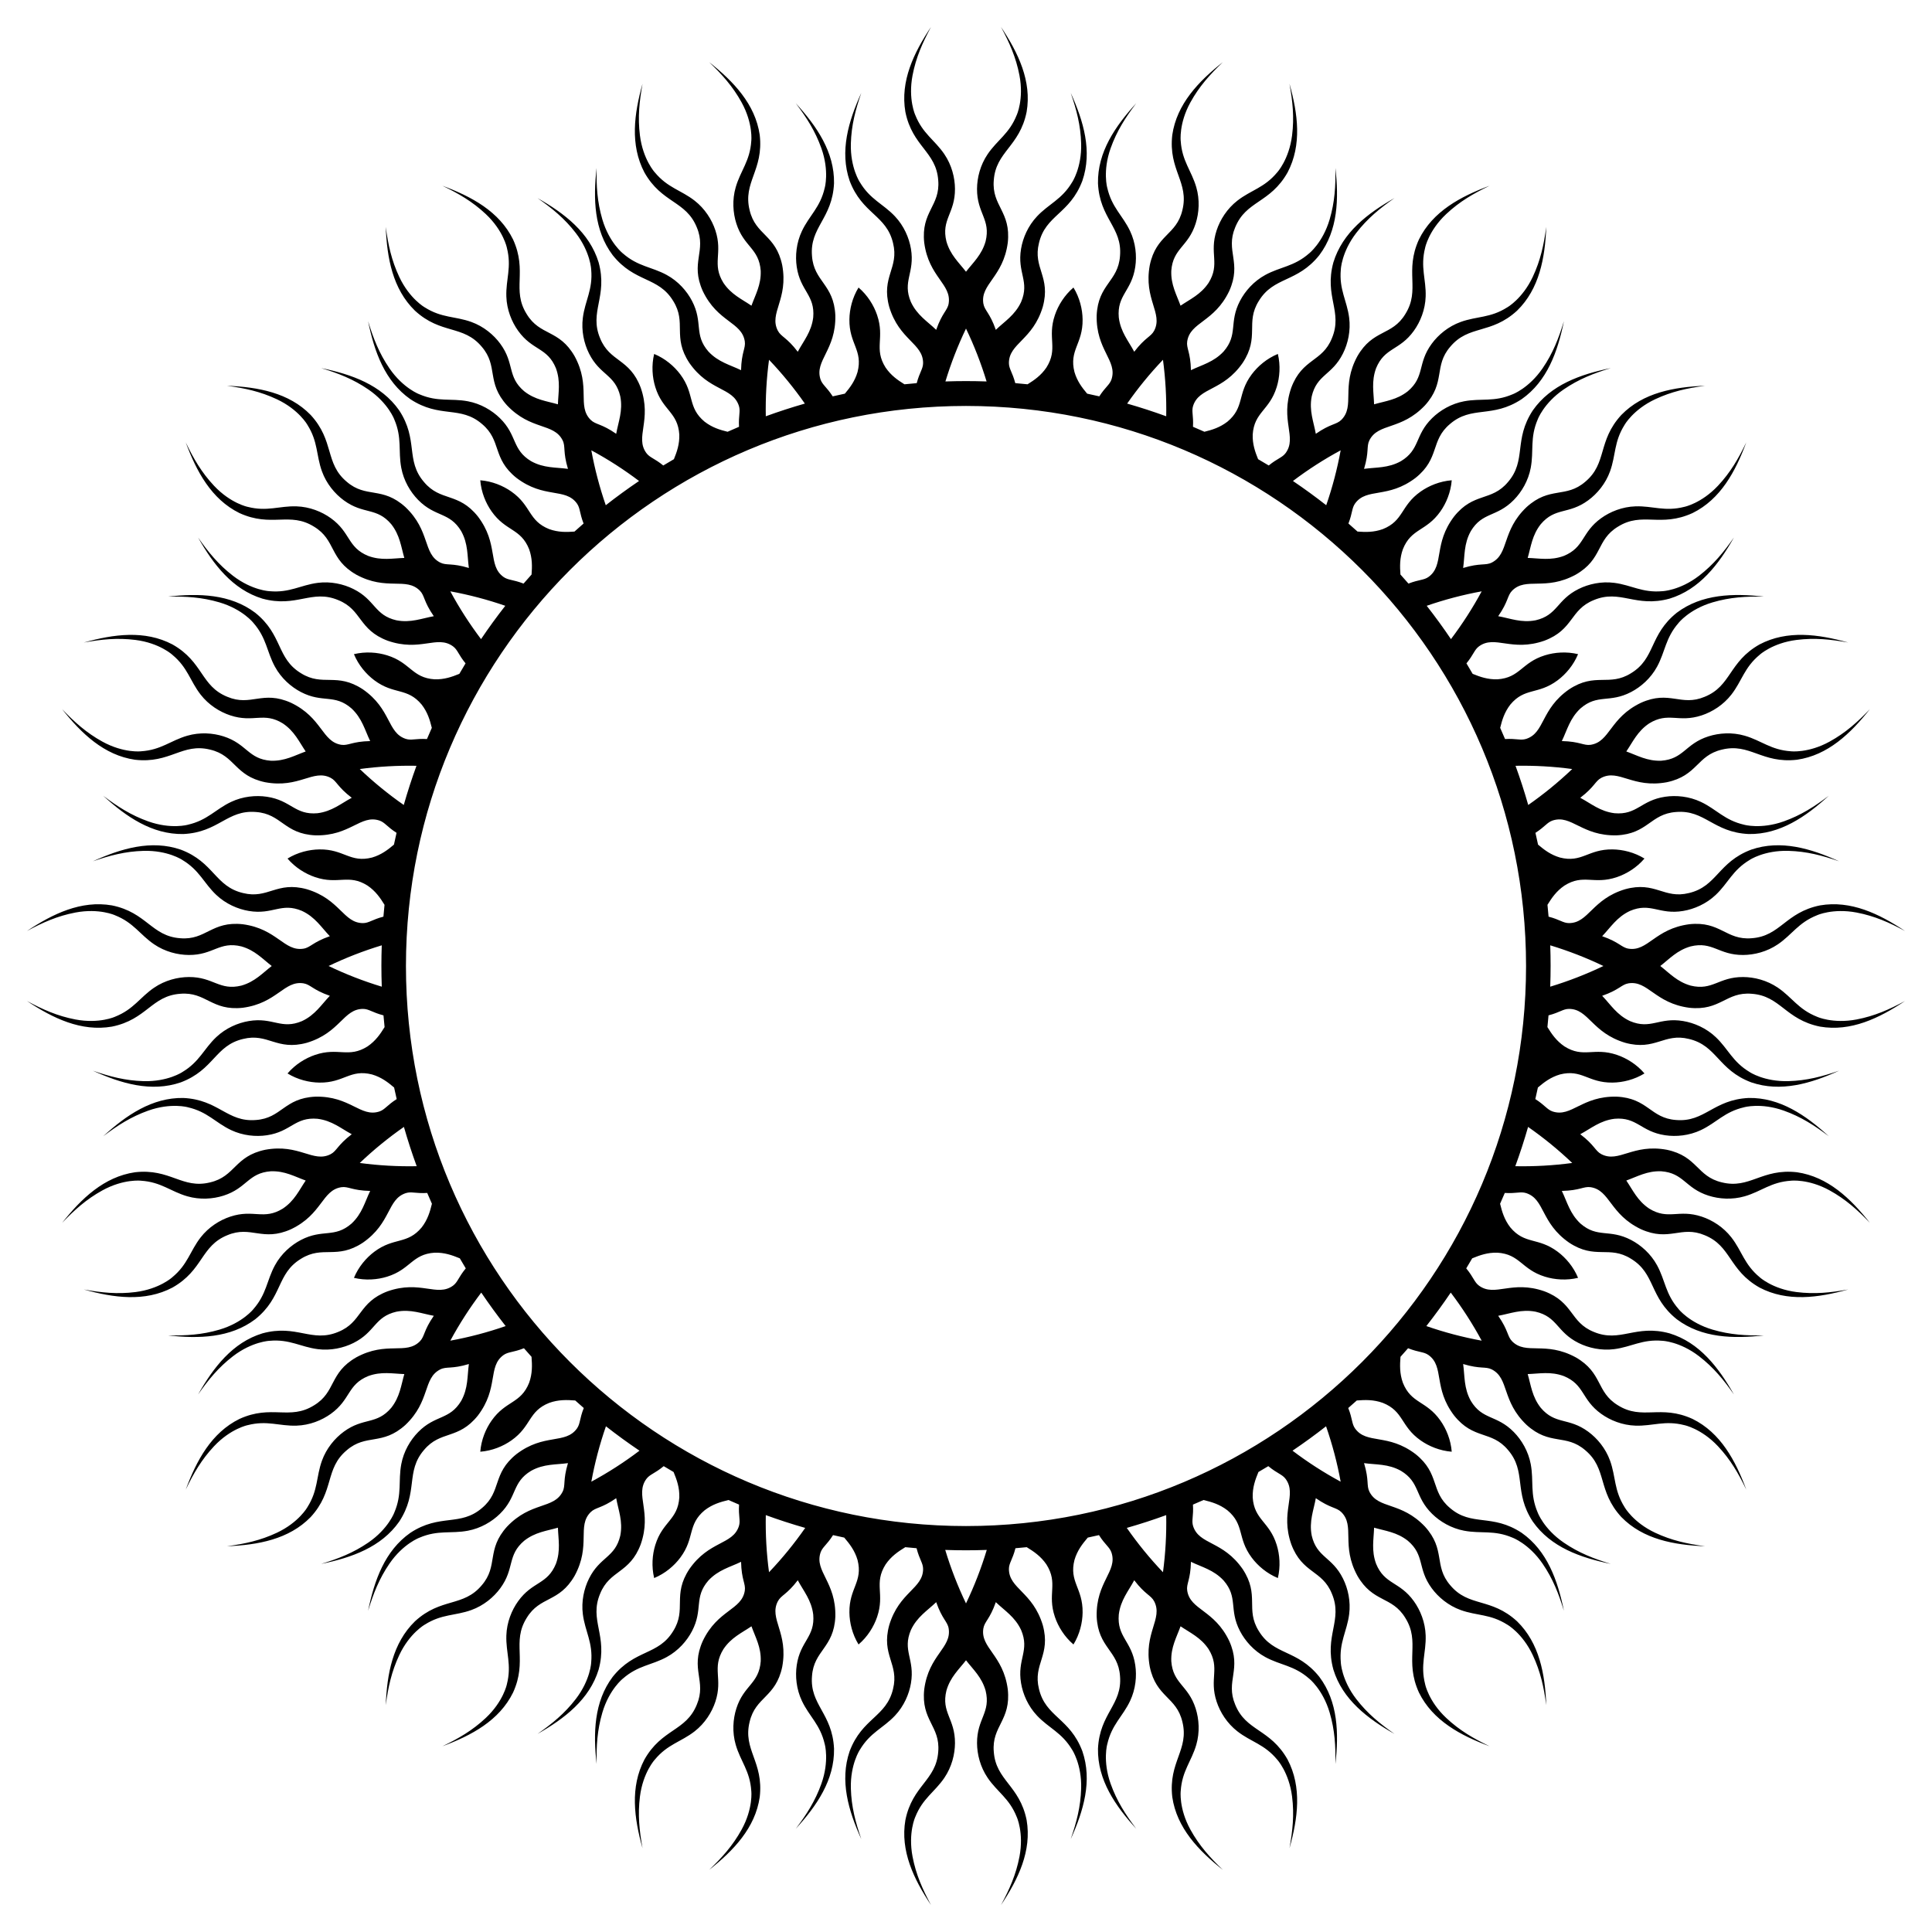
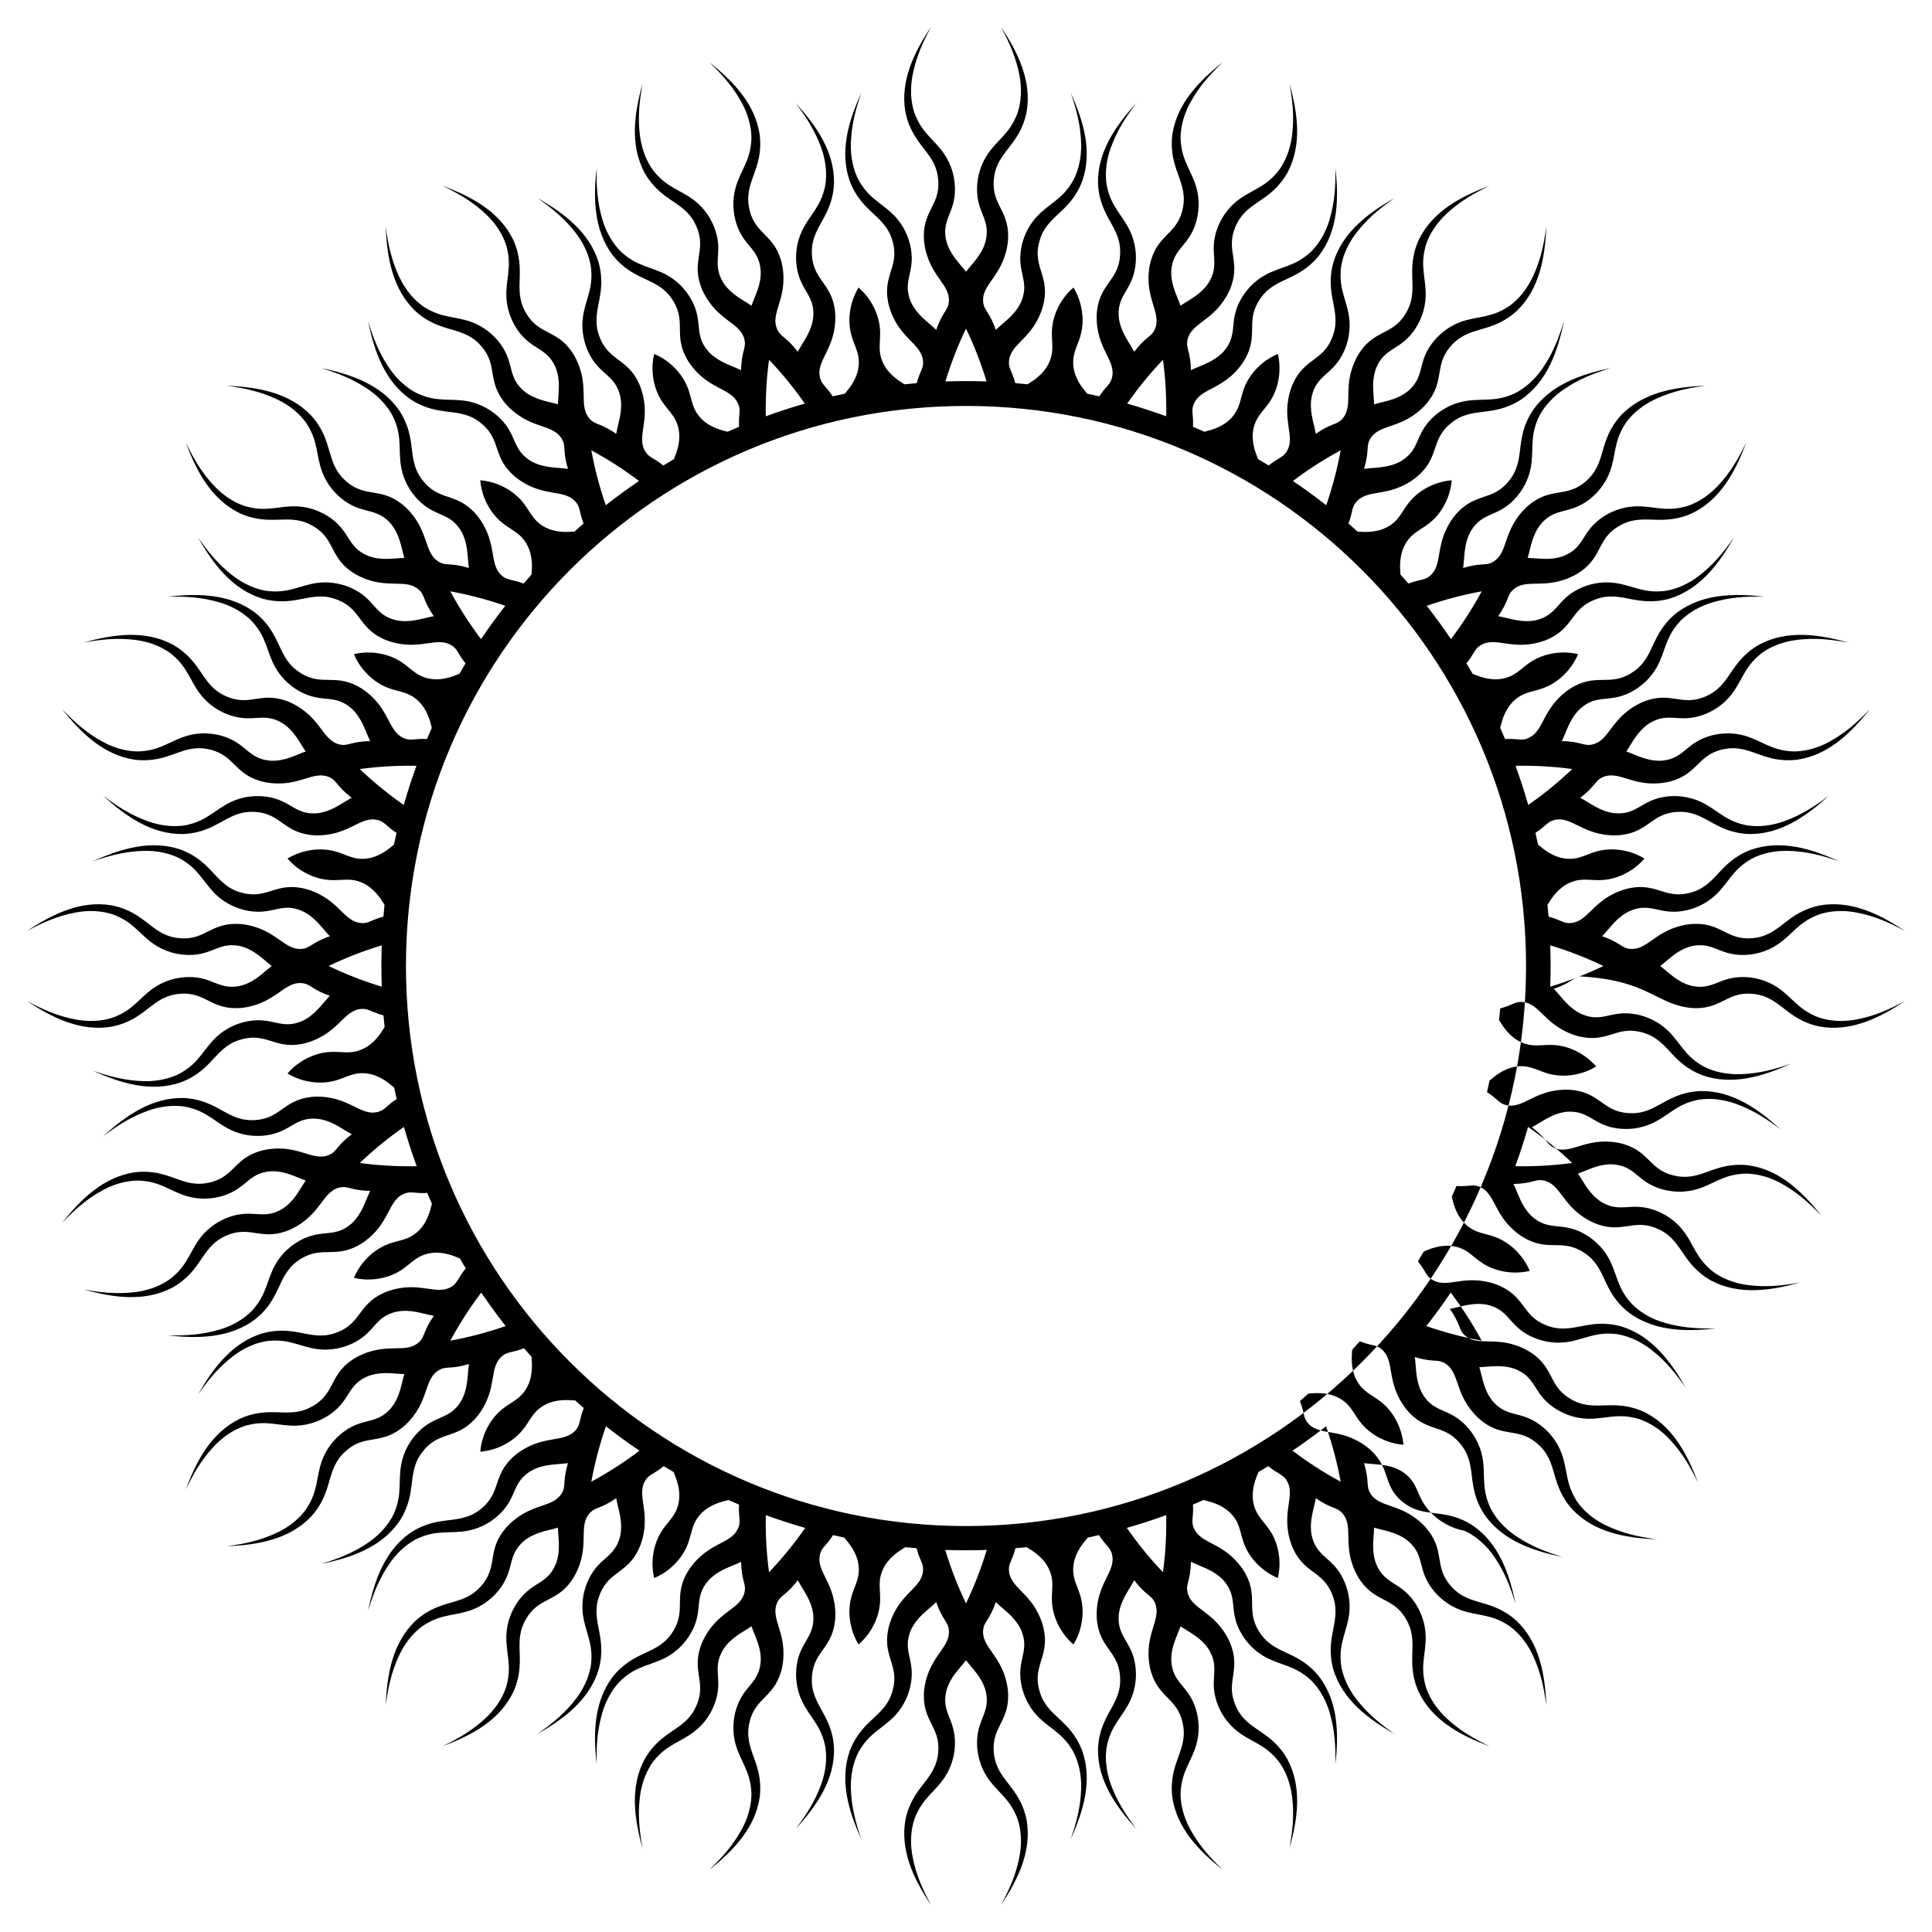
<svg xmlns="http://www.w3.org/2000/svg" version="1.1" id="Layer_1" x="0px" y="0px" viewBox="0 0 1646 1646" enable-background="new 0 0 1646 1646" xml:space="preserve">
-   <path d="M1439.229,858.592c26.603,2.86,31.189-13.744,53.118-11.932c24.549,1.72,28.608,21.959,58.285,27.984  c26.226,4.509,50.408-7.172,72.368-21.805c-13.382,7.189-25.851,12.773-41.187,15.702c-20.391,3.898-33.984-2.372-33.81-2.322  c-15.949-6.32-21.191-16.536-33.398-24.804c-9.223-6.256-20.011-8.977-29.522-9.023c-20.956-0.104-25.958,11.897-44.771,7.293  c0.181,0.034-0.005-0.006,0.01-0.006c-11.42-3.238-17.94-10.567-25.815-16.68c7.875-6.114,14.394-13.443,25.815-16.68  c-0.016,0.001,0.17-0.04-0.01-0.006c18.813-4.604,23.815,7.397,44.771,7.293c9.511-0.046,20.299-2.767,29.522-9.023  c12.208-8.268,17.449-18.483,33.398-24.804c-0.174,0.05,13.419-6.22,33.81-2.322c15.335,2.929,27.805,8.513,41.187,15.702  c-21.96-14.633-46.142-26.314-72.368-21.805c-29.677,6.025-33.736,26.265-58.285,27.984c-21.929,1.812-26.515-14.792-53.118-11.932  c-29.358,3.885-35.239,23.471-51.843,20.811c-5.976-1.009-7.783-5.524-22.396-10.617c7.225-7.511,12.465-16.282,23.67-21.521  c-0.015,0.003,0.162-0.067-0.011-0.004c17.831-7.562,24.694,3.481,45.362,0.017c9.38-1.571,19.592-5.987,27.692-13.641  c10.723-10.119,14.258-21.043,28.987-29.84c-0.163,0.077,12.248-8.292,33-7.716c15.607,0.431,28.81,3.943,43.172,8.892  c-24.023-10.921-49.766-18.572-74.928-9.914c-28.326,10.708-29.086,31.336-53.041,36.971c-21.354,5.306-28.545-10.347-54.345-3.256  c-28.355,8.544-31.018,28.82-47.833,28.857c-5.084-0.031-7.686-2.968-17.387-5.498c-0.28-3.369-0.588-6.729-0.935-10.078  c3.64-5.892,7.588-11.687,14.426-16.35c-0.014,0.005,0.149-0.092-0.011-0.002c16.387-10.324,24.932-0.525,44.777-7.26  c8.277-2.807,16.861-8.099,23.45-15.81c-8.649-5.297-18.448-7.677-27.188-7.79c-20.955-0.273-26.053,11.687-44.829,6.932  c0.18,0.036-0.005-0.006,0.01-0.006c-7.892-2.306-13.416-6.556-18.667-11.003c-0.707-3.357-1.443-6.703-2.217-10.035  c8.347-5.364,9.919-8.936,14.724-10.53c16.004-5.16,24.803,13.3,54.41,12.664c26.729-1.229,28.73-18.338,50.679-19.891  c24.524-2.043,31.621,17.341,61.87,18.771c26.606,0.458,48.725-14.773,68.198-32.583c-12.13,9.145-23.602,16.565-38.311,21.798  c-19.558,6.961-33.948,2.837-33.769,2.86c-16.727-3.815-23.464-13.112-36.79-19.422c-10.069-4.777-21.145-5.821-30.552-4.416  c-20.727,3.092-23.841,15.715-43.136,14.033c0.184,0.006-0.006-0.005,0.01-0.007c-12.276-1.52-19.97-8.242-29.162-13.153  c12.323-9.359,12.647-14.212,18.018-17.018c14.969-7.661,26.615,9.149,55.737,3.772c26.185-5.501,25.416-22.709,46.832-27.762  c23.879-5.951,33.993,12.044,64.08,8.604c26.335-3.816,45.725-22.398,62.088-43.101c-10.505,10.972-20.639,20.137-34.319,27.661  c-18.188,10.008-33.053,8.246-32.873,8.24c-17.122-1.082-25.264-9.178-39.429-13.269c-10.705-3.1-21.805-2.354-30.865,0.542  c-19.963,6.376-21.011,19.336-40.327,20.771c0.182-0.023-0.007-0.004,0.008-0.009c-11.862,0.45-20.327-4.506-29.706-7.887  c5.6-8.248,9.536-17.233,19.397-23.841c-0.015,0.005,0.15-0.091-0.012-0.002c16.47-10.192,24.936-0.324,44.834-6.899  c9.031-2.982,18.45-8.904,25.289-17.704c9.055-11.636,10.884-22.971,24.099-33.911c-0.149,0.101,10.841-10.062,31.438-12.656  c15.49-1.954,29.074-0.496,44.023,2.206c-25.407-7.131-52.016-10.768-75.564,1.625c-26.363,14.901-23.969,35.404-46.785,44.626  c-20.296,8.5-29.789-5.874-54.206,5.067c-26.72,12.767-26.261,33.211-42.875,35.813c-5.995,0.887-9.109-2.849-24.58-3.177  c4.55-9.376,6.824-19.337,15.862-27.782c-0.013,0.008,0.133-0.113-0.012,0c14.622-12.702,24.561-4.32,43.146-14.002  c8.436-4.393,16.783-11.748,22.122-21.531c7.071-12.938,7.058-24.419,18.347-37.337c-0.131,0.124,9.086-11.671,29.001-17.535  c14.976-4.413,28.618-5.153,43.807-4.884c-26.222-2.963-53.069-2.284-74.325,13.725c-23.631,18.937-17.979,38.79-39.021,51.552  c-18.669,11.645-30.345-1.02-52.691,13.696c-24.326,16.888-20.594,36.994-36.575,42.226c-4.814,1.532-8.181-0.423-18.038,0.132  c-1.346-3.197-2.728-6.374-4.139-9.536c1.628-6.644,3.606-13.289,8.605-19.755c-0.012,0.01,0.113-0.133-0.012,0.001  c12.395-14.883,23.55-8.204,40.342-20.742c7.004-5.228,13.533-12.913,17.417-22.282c-9.862-2.365-19.918-1.601-28.264,0.993  c-20.013,6.215-21.167,19.166-40.493,20.446c0.183-0.022-0.007-0.004,0.008-0.009c-8.177,0.244-14.72-2.066-21.058-4.657  c-1.73-2.996-3.489-5.972-5.279-8.929c6.257-7.66,6.652-11.537,10.724-14.534c13.626-9.853,27.699,4.985,55.66-4.77  c25.04-9.429,21.657-26.318,42.052-34.578c22.693-9.522,35.432,6.721,64.643-1.266c25.446-7.786,41.775-29.107,54.791-52.063  c-8.71,12.446-17.327,23.048-29.7,32.57c-16.45,12.664-31.41,13.188-31.233,13.155c-17.087,1.541-26.367-5.219-40.99-7.103  c-11.052-1.432-21.909,0.998-30.422,5.241c-18.757,9.345-17.818,22.313-36.688,26.676c0.177-0.051-0.008-0.003,0.007-0.01  c-12.145,2.348-21.54-1.668-31.799-3.498c8.828-12.709,7.636-17.424,11.878-21.753c11.869-11.911,28.139,0.477,54.174-13.636  c23.204-13.323,17.155-29.452,35.961-40.875c20.871-13.039,36.051,0.95,63.602-11.619c23.867-11.767,36.565-35.431,45.73-60.178  c-6.601,13.682-13.406,25.529-24.091,36.912c-14.205,15.139-28.888,18.056-28.718,17.995c-16.618,4.262-26.863-0.922-41.599-0.435  c-11.139,0.36-21.466,4.5-29.187,10.053c-17.015,12.233-14.008,24.882-31.934,32.216c0.166-0.079-0.008-0.002,0.005-0.011  c-11.142,4.093-20.725,1.996-30.689,1.679c2.777-9.575,3.744-19.336,11.08-28.668c-0.012,0.01,0.115-0.132-0.011,0.001  c12.514-14.783,23.615-8.014,40.508-20.416c7.667-5.627,14.796-14.17,18.58-24.652c5.016-13.864,3.252-25.21,12.441-39.698  c-0.111,0.143,7.201-12.92,25.989-21.752c14.128-6.645,27.498-9.456,42.55-11.506c-26.367,1.069-52.797,5.833-71.364,24.896  c-20.468,22.319-11.855,41.078-30.705,56.899c-16.676,14.355-30.146,3.619-49.987,21.569c-21.468,20.399-14.713,39.701-29.71,47.309  c-5.427,2.696-9.544,0.105-24.359,4.574c1.43-10.323,0.514-20.499,6.5-31.324c-0.01,0.011,0.092-0.149-0.011,0.003  c9.981-16.599,22.024-11.698,36.708-26.649c6.666-6.784,12.332-16.36,14.385-27.313c2.727-14.489-0.833-25.405,5.912-41.179  c-0.087,0.158,5.035-13.907,22.163-25.639c12.879-8.825,25.625-13.745,40.153-18.182c-25.854,5.285-51.178,14.227-66.446,36.021  c-16.623,25.313-5.112,42.448-21.18,61.087c-14.157,16.844-29.175,8.407-45.88,29.309c-17.917,23.579-8.155,41.547-21.736,51.462  c-4.111,2.948-7.929,2.129-17.162,5.721c-2.249-2.602-4.528-5.176-6.829-7.731c-0.509-6.849-0.694-13.804,2.073-21.529  c-0.009,0.013,0.067-0.162-0.011,0.005c7.189-17.985,19.862-15.08,31.958-32.193c5.046-7.136,8.88-16.463,9.678-26.574  c-10.111,0.798-19.438,4.633-26.574,9.679c-17.113,12.096-14.208,24.769-32.193,31.958c0.167-0.077-0.008-0.002,0.005-0.011  c-7.713,2.763-14.658,2.583-21.497,2.076c-2.561-2.311-5.142-4.601-7.751-6.86c3.581-9.214,2.764-13.027,5.71-17.134  c9.915-13.582,27.883-3.819,51.462-21.736c20.901-16.705,12.464-31.723,29.309-45.88c18.64-16.068,35.774-4.557,61.087-21.18  c21.794-15.268,30.736-40.592,36.021-66.446c-4.438,14.528-9.357,27.274-18.182,40.153c-11.731,17.127-25.797,22.249-25.639,22.162  c-15.774,6.745-26.69,3.184-41.179,5.912c-10.953,2.054-20.529,7.72-27.313,14.385c-14.951,14.684-10.051,26.727-26.649,36.708  c0.152-0.103-0.008-0.001,0.003-0.011c-10.825,5.986-21.001,5.07-31.324,6.5c4.469-14.815,1.878-18.931,4.574-24.359  c7.607-14.996,26.91-8.242,47.309-29.71c17.951-19.842,7.214-33.311,21.569-49.987c15.821-18.85,34.58-10.237,56.899-30.705  c19.063-18.566,23.827-44.996,24.896-71.364c-2.05,15.052-4.861,28.422-11.506,42.55c-8.832,18.788-21.894,26.099-21.752,25.988  c-14.488,9.188-25.833,7.424-39.698,12.441c-10.482,3.784-19.024,10.913-24.652,18.58c-12.402,16.892-5.633,27.993-20.416,40.508  c0.134-0.126-0.008,0,0.001-0.012c-9.332,7.336-19.094,8.303-28.668,11.08c-0.318-9.964-2.415-19.547,1.679-30.689  c-0.009,0.013,0.068-0.161-0.011,0.005c7.334-17.926,19.983-14.919,32.216-31.934c5.553-7.721,9.693-18.048,10.053-29.187  c0.486-14.736-4.697-24.981-0.436-41.599c-0.062,0.17,2.856-14.513,17.995-28.718c11.383-10.685,23.23-17.491,36.912-24.091  c-24.746,9.165-48.411,21.863-60.178,45.73c-12.569,27.551,1.419,42.731-11.619,63.602c-11.424,18.806-27.552,12.757-40.875,35.961  c-14.113,26.035-1.725,42.305-13.636,54.174c-4.329,4.242-9.044,3.049-21.753,11.878c-1.83-10.26-5.845-19.654-3.498-31.799  c-0.006,0.014,0.041-0.17-0.01,0.007c4.363-18.871,17.331-17.932,26.676-36.689c4.243-8.512,6.673-19.37,5.241-30.422  c-1.884-14.623-8.643-23.904-7.103-40.991c-0.033,0.177,0.491-14.783,13.155-31.233c9.522-12.373,20.124-20.99,32.569-29.7  c-22.956,13.016-44.277,29.345-52.063,54.791c-7.987,29.211,8.255,41.95-1.266,64.642c-8.259,20.395-25.149,17.011-34.578,42.052  c-9.754,27.961,5.084,42.034-4.77,55.66c-2.987,4.059-6.848,4.463-14.46,10.663c-2.999-1.819-6.02-3.604-9.06-5.361  c-2.567-6.294-4.841-12.8-4.599-20.915c-0.004,0.015,0.013-0.175-0.009,0.008c1.28-19.326,14.23-20.479,20.446-40.493  c2.594-8.346,3.358-18.402,0.993-28.264c-9.369,3.883-17.055,10.412-22.282,17.417c-12.538,16.792-5.859,27.947-20.741,40.342  c0.135-0.125-0.008,0,0.001-0.012c-6.398,4.946-12.971,6.935-19.545,8.554c-3.229-1.444-6.473-2.859-9.737-4.236  c0.528-9.745-1.401-13.1,0.122-17.89c5.232-15.981,25.339-12.248,42.227-36.575c14.716-22.346,2.051-34.022,13.696-52.691  c12.762-21.042,32.615-15.389,51.552-39.02c16.01-21.256,16.688-48.103,13.725-74.325c0.269,15.188-0.471,28.831-4.884,43.807  c-5.865,19.914-17.659,29.132-17.535,29.001c-12.918,11.29-24.4,11.276-37.337,18.347c-9.783,5.338-17.138,13.685-21.531,22.121  c-9.682,18.586-1.3,28.525-14.002,43.147c0.113-0.145-0.008,0.002,0-0.012c-8.446,9.038-18.406,11.311-27.782,15.862  c-0.328-15.471-4.064-18.585-3.177-24.58c2.601-16.613,23.045-16.154,35.813-42.875c10.941-24.417-3.433-33.91,5.067-54.206  c9.222-22.816,29.724-20.422,44.626-46.785c12.393-23.548,8.756-50.157,1.625-75.564c2.702,14.948,4.16,28.533,2.206,44.023  c-2.594,20.597-12.758,31.588-12.656,31.438c-10.94,13.216-22.275,15.044-33.911,24.099c-8.8,6.838-14.721,16.257-17.704,25.289  c-6.575,19.898,3.293,28.364-6.899,44.834c0.088-0.161-0.008,0.003-0.002-0.012c-6.608,9.861-15.593,13.797-23.841,19.397  c-3.381-9.378-8.337-17.844-7.887-29.706c-0.004,0.015,0.015-0.174-0.009,0.008c1.435-19.315,14.395-20.364,20.771-40.327  c2.896-9.06,3.642-20.16,0.542-30.865c-4.091-14.165-12.187-22.307-13.269-39.429c-0.006,0.18-1.768-14.685,8.24-32.873  c7.524-13.68,16.689-23.813,27.661-34.319c-20.703,16.363-39.285,35.753-43.101,62.088c-3.44,30.087,14.554,40.201,8.604,64.08  c-5.053,21.416-22.261,20.647-27.762,46.832c-5.377,29.122,11.432,40.767,3.772,55.737c-2.806,5.372-7.659,5.695-17.018,18.018  c-4.911-9.192-11.633-16.886-13.153-29.162c-0.002,0.015-0.013-0.175-0.007,0.009c-1.682-19.295,10.942-22.409,14.033-43.136  c1.405-9.407,0.36-20.484-4.416-30.552c-6.31-13.325-15.607-20.063-19.422-36.79c0.023,0.179-4.101-14.211,2.86-33.769  c5.233-14.71,12.652-26.182,21.798-38.311c-17.81,19.472-33.042,41.591-32.583,68.198c1.431,30.249,20.814,37.346,18.771,61.87  c-1.553,21.949-18.661,23.95-19.891,50.679c-0.636,29.607,17.824,38.406,12.664,54.41c-1.583,4.772-5.117,6.352-10.42,14.551  c-3.438-0.802-6.891-1.564-10.356-2.294c-4.37-5.176-8.522-10.65-10.792-18.416c0.001,0.015-0.041-0.17-0.006,0.01  c-4.755-18.776,7.205-23.874,6.932-44.829c-0.112-8.739-2.492-18.539-7.79-27.188c-7.711,6.588-13.002,15.173-15.81,23.45  c-6.735,19.844,3.064,28.39-7.26,44.777c0.09-0.161-0.008,0.003-0.002-0.012c-4.578,6.714-10.248,10.642-16.03,14.227  c-3.476-0.364-6.964-0.69-10.461-0.981c-2.515-9.503-5.404-12.1-5.435-17.143c0.038-16.815,20.313-19.479,28.857-47.833  c7.09-25.8-8.563-32.99-3.257-54.345c5.635-23.955,26.263-24.715,36.971-53.041c8.658-25.163,1.007-50.906-9.914-74.929  c4.949,14.362,8.461,27.565,8.892,43.172c0.576,20.752-7.793,33.163-7.716,33c-8.797,14.729-19.721,18.264-29.84,28.987  c-7.654,8.1-12.071,18.312-13.641,27.692c-3.465,20.668,7.578,27.53,0.017,45.362c0.063-0.173-0.007,0.004-0.004-0.011  c-5.239,11.205-14.01,16.446-21.521,23.67c-5.092-14.612-9.608-16.419-10.617-22.395c-2.66-16.604,16.926-22.485,20.811-51.843  c2.86-26.603-13.744-31.19-11.932-53.119c1.72-24.549,21.959-28.608,27.984-58.285C879.154,69.142,867.473,44.96,852.84,23  c7.189,13.382,12.773,25.851,15.702,41.186c3.898,20.391-2.372,33.984-2.322,33.81c-6.32,15.949-16.536,21.191-24.804,33.399  c-6.256,9.223-8.977,20.011-9.022,29.522c-0.104,20.956,11.896,25.958,7.293,44.771c0.034-0.181-0.006,0.005-0.006-0.01  c-3.238,11.42-10.566,17.94-16.68,25.815c-6.114-7.874-13.443-14.394-16.68-25.815c0.001,0.015-0.04-0.17-0.006,0.01  c-4.604-18.813,7.397-23.816,7.293-44.771c-0.046-9.511-2.766-20.299-9.023-29.522c-8.268-12.208-18.483-17.449-24.804-33.399  c0.05,0.174-6.22-13.419-2.322-33.81c2.929-15.335,8.513-27.805,15.702-41.186c-14.633,21.96-26.314,46.142-21.805,72.368  c6.025,29.677,26.265,33.736,27.984,58.285c1.812,21.929-14.792,26.515-11.932,53.119c3.885,29.358,23.471,35.239,20.811,51.843  c-1.009,5.976-5.524,7.783-10.617,22.395c-7.511-7.225-16.282-12.465-21.521-23.67c0.003,0.015-0.067-0.162-0.004,0.011  c-7.562-17.831,3.481-24.694,0.017-45.362c-1.571-9.38-5.987-19.592-13.641-27.692c-10.119-10.723-21.043-14.258-29.84-28.987  c0.077,0.163-8.292-12.248-7.715-33c0.431-15.607,3.943-28.81,8.892-43.172c-10.921,24.023-18.572,49.766-9.914,74.929  c10.708,28.326,31.336,29.086,36.971,53.041c5.306,21.354-10.347,28.545-3.256,54.345c8.544,28.355,28.819,31.018,28.857,47.833  c-0.031,5.042-2.92,7.639-5.435,17.143c-3.497,0.292-6.985,0.618-10.461,0.981c-5.782-3.585-11.452-7.513-16.03-14.227  c0.005,0.014-0.092-0.149-0.002,0.012c-10.324-16.387-0.525-24.932-7.26-44.777c-2.807-8.277-8.099-16.861-15.81-23.45  c-5.297,8.649-7.677,18.448-7.79,27.188c-0.273,20.954,11.687,26.053,6.932,44.829c0.036-0.18-0.006,0.005-0.006-0.01  c-2.27,7.766-6.422,13.24-10.791,18.416c-3.465,0.73-6.918,1.493-10.356,2.294c-5.303-8.199-8.837-9.779-10.42-14.551  c-5.16-16.004,13.3-24.803,12.664-54.41c-1.229-26.728-18.338-28.73-19.891-50.679c-2.043-24.524,17.341-31.621,18.771-61.87  c0.458-26.606-14.773-48.725-32.583-68.198c9.145,12.129,16.565,23.602,21.797,38.311c6.961,19.558,2.837,33.948,2.86,33.769  c-3.815,16.727-13.112,23.464-19.422,36.79c-4.777,10.069-5.821,21.145-4.416,30.552c3.092,20.727,15.715,23.841,14.033,43.136  c0.006-0.184-0.005,0.006-0.007-0.009c-1.52,12.276-8.242,19.97-13.153,29.162c-9.359-12.324-14.212-12.647-17.018-18.018  c-7.661-14.969,9.149-26.615,3.772-55.737c-5.501-26.185-22.709-25.416-27.762-46.832c-5.951-23.879,12.044-33.993,8.604-64.08  c-3.816-26.335-22.398-45.724-43.101-62.088c10.972,10.505,20.136,20.639,27.661,34.319c10.008,18.188,8.245,33.054,8.24,32.873  c-1.082,17.122-9.178,25.264-13.269,39.429c-3.1,10.705-2.354,21.805,0.542,30.865c6.376,19.963,19.336,21.011,20.771,40.327  c-0.023-0.182-0.004,0.007-0.009-0.008c0.45,11.862-4.505,20.327-7.887,29.706c-8.248-5.6-17.233-9.536-23.841-19.397  c0.005,0.015-0.091-0.15-0.002,0.012c-10.192-16.47-0.324-24.936-6.899-44.834c-2.982-9.031-8.904-18.451-17.704-25.289  c-11.636-9.055-22.971-10.883-33.91-24.099c0.101,0.149-10.062-10.841-12.656-31.438c-1.953-15.49-0.496-29.074,2.206-44.023  c-7.131,25.407-10.768,52.016,1.625,75.564c14.901,26.363,35.404,23.968,44.626,46.785c8.5,20.296-5.874,29.788,5.067,54.206  c12.767,26.721,33.212,26.262,35.813,42.875c0.887,5.995-2.849,9.109-3.177,24.58c-9.376-4.55-19.337-6.824-27.782-15.862  c0.008,0.013-0.113-0.133,0,0.012c-12.702-14.622-4.32-24.561-14.002-43.147c-4.393-8.436-11.748-16.783-21.531-22.121  c-12.937-7.071-24.419-7.058-37.337-18.347c0.124,0.131-11.671-9.086-17.536-29.001c-4.413-14.976-5.153-28.618-4.884-43.807  c-2.963,26.222-2.284,53.069,13.725,74.325c18.937,23.631,38.79,17.979,51.552,39.02c11.645,18.67-1.02,30.345,13.697,52.691  c16.888,24.327,36.994,20.594,42.226,36.575c1.524,4.79-0.405,8.145,0.123,17.89c-3.264,1.377-6.509,2.792-9.737,4.236  c-6.574-1.619-13.147-3.607-19.545-8.554c0.01,0.012-0.133-0.113,0.002,0.012c-14.883-12.395-8.204-23.55-20.742-40.342  c-5.228-7.004-12.913-13.533-22.282-17.417c-2.365,9.862-1.601,19.918,0.993,28.264c6.215,20.013,19.166,21.167,20.445,40.493  c-0.022-0.183-0.004,0.007-0.008-0.008c0.242,8.115-2.032,14.621-4.599,20.915c-3.04,1.757-6.061,3.542-9.06,5.361  c-7.612-6.2-11.473-6.604-14.46-10.663c-9.853-13.626,4.985-27.699-4.77-55.66c-9.429-25.04-26.318-21.657-34.578-42.052  c-9.522-22.693,6.721-35.432-1.266-64.642c-7.786-25.446-29.107-41.775-52.063-54.791c12.446,8.71,23.048,17.327,32.57,29.7  c12.664,16.45,13.188,31.41,13.155,31.233c1.54,17.087-5.219,26.368-7.103,40.991c-1.432,11.052,0.998,21.909,5.241,30.422  c9.345,18.757,22.313,17.818,26.676,36.689c-0.051-0.177-0.003,0.007-0.01-0.007c2.348,12.145-1.668,21.54-3.498,31.799  c-12.709-8.828-17.424-7.636-21.753-11.878c-11.911-11.869,0.477-28.139-13.636-54.174c-13.323-23.203-29.452-17.155-40.875-35.961  c-13.039-20.871,0.95-36.051-11.619-63.602c-11.767-23.867-35.431-36.565-60.178-45.73c13.682,6.601,25.529,13.406,36.912,24.091  c15.139,14.206,18.056,28.888,17.995,28.718c4.262,16.618-0.922,26.863-0.435,41.599c0.36,11.139,4.5,21.466,10.053,29.187  c12.233,17.015,24.882,14.008,32.216,31.934c-0.079-0.166-0.002,0.008-0.011-0.005c4.093,11.142,1.996,20.725,1.679,30.689  c-9.575-2.777-19.336-3.744-28.668-11.08c0.01,0.012-0.132-0.115,0.001,0.012c-14.783-12.514-8.014-23.615-20.416-40.508  c-5.627-7.668-14.17-14.796-24.652-18.58c-13.864-5.016-25.21-3.252-39.698-12.441c0.143,0.111-12.92-7.201-21.752-25.988  c-6.645-14.128-9.456-27.498-11.506-42.55c1.069,26.367,5.833,52.797,24.896,71.364c22.319,20.468,41.078,11.855,56.899,30.705  c14.355,16.676,3.619,30.146,21.569,49.987c20.399,21.468,39.701,14.713,47.309,29.71c2.696,5.428,0.105,9.544,4.574,24.359  c-10.323-1.43-20.499-0.514-31.324-6.5c0.011,0.01-0.149-0.092,0.003,0.011c-16.599-9.981-11.698-22.024-26.649-36.708  c-6.784-6.666-16.36-12.332-27.313-14.385c-14.489-2.727-25.405,0.834-41.179-5.912c0.158,0.087-13.908-5.035-25.639-22.162  c-8.825-12.879-13.745-25.625-18.182-40.153c5.285,25.854,14.227,51.178,36.021,66.446c25.313,16.623,42.448,5.112,61.087,21.18  c16.844,14.157,8.407,29.175,29.309,45.88c23.579,17.917,41.547,8.154,51.462,21.736c2.946,4.107,2.13,7.921,5.71,17.134  c-2.609,2.258-5.19,4.548-7.751,6.86c-6.839,0.507-13.784,0.687-21.497-2.076c0.013,0.009-0.162-0.067,0.005,0.011  c-17.985-7.189-15.08-19.862-32.193-31.958c-7.136-5.046-16.463-8.88-26.574-9.679c0.798,10.111,4.633,19.438,9.678,26.574  c12.096,17.113,24.769,14.208,31.958,32.193c-0.077-0.167-0.002,0.008-0.011-0.005c2.767,7.725,2.583,14.68,2.074,21.529  c-2.302,2.554-4.581,5.129-6.83,7.731c-9.233-3.593-13.051-2.773-17.162-5.721c-13.582-9.915-3.819-27.883-21.736-51.462  c-16.705-20.901-31.723-12.464-45.88-29.309c-16.068-18.64-4.557-35.774-21.18-61.087c-15.268-21.794-40.592-30.736-66.446-36.021  c14.528,4.438,27.274,9.357,40.153,18.182c17.127,11.731,22.249,25.797,22.163,25.639c6.745,15.774,3.184,26.69,5.912,41.179  c2.054,10.953,7.72,20.529,14.385,27.313c14.684,14.951,26.727,10.051,36.708,26.649c-0.103-0.152-0.001,0.008-0.011-0.003  c5.986,10.825,5.07,21.001,6.5,31.324c-14.815-4.469-18.931-1.878-24.359-4.574c-14.996-7.607-8.242-26.91-29.71-47.309  c-19.842-17.951-33.311-7.214-49.987-21.569c-18.85-15.821-10.237-34.58-30.705-56.899c-18.566-19.063-44.996-23.827-71.364-24.896  c15.052,2.05,28.422,4.861,42.55,11.506c18.788,8.832,26.099,21.894,25.988,21.752c9.188,14.488,7.424,25.833,12.441,39.698  c3.784,10.482,10.913,19.024,18.58,24.652c16.892,12.402,27.993,5.633,40.508,20.416c-0.126-0.134,0,0.008-0.012-0.001  c7.336,9.332,8.303,19.094,11.08,28.668c-9.964,0.318-19.547,2.415-30.689-1.679c0.013,0.009-0.161-0.068,0.005,0.011  c-17.926-7.334-14.919-19.983-31.934-32.216c-7.721-5.553-18.048-9.693-29.187-10.053c-14.736-0.487-24.981,4.697-41.599,0.435  c0.17,0.061-14.513-2.856-28.718-17.995c-10.685-11.383-17.491-23.23-24.091-36.912c9.165,24.746,21.863,48.411,45.73,60.178  c27.551,12.569,42.731-1.419,63.602,11.619c18.806,11.424,12.757,27.552,35.961,40.875c26.035,14.113,42.305,1.725,54.174,13.636  c4.242,4.329,3.049,9.044,11.878,21.753c-10.26,1.83-19.654,5.845-31.799,3.498c0.014,0.006-0.17-0.041,0.007,0.01  c-18.871-4.363-17.932-17.331-36.689-26.676c-8.512-4.243-19.37-6.673-30.422-5.241c-14.623,1.884-23.904,8.643-40.991,7.103  c0.177,0.033-14.783-0.491-31.233-13.155c-12.373-9.522-20.991-20.124-29.7-32.57c13.016,22.956,29.345,44.277,54.791,52.063  c29.211,7.987,41.95-8.255,64.642,1.266c20.395,8.259,17.011,25.149,42.052,34.578c27.961,9.754,42.034-5.084,55.66,4.77  c4.072,2.997,4.467,6.873,10.724,14.533c-1.79,2.956-3.549,5.933-5.279,8.929c-6.338,2.591-12.881,4.901-21.058,4.657  c0.015,0.004-0.175-0.013,0.008,0.009c-19.326-1.28-20.479-14.23-40.493-20.446c-8.346-2.594-18.402-3.358-28.264-0.993  c3.883,9.369,10.412,17.055,17.417,22.282c16.792,12.538,27.947,5.859,40.342,20.742c-0.125-0.135,0,0.008-0.012-0.001  c4.999,6.466,6.977,13.11,8.605,19.755c-1.41,3.162-2.793,6.34-4.139,9.537c-9.857-0.555-13.224,1.4-18.038-0.132  c-15.981-5.232-12.248-25.339-36.575-42.226c-22.346-14.716-34.022-2.051-52.691-13.696c-21.042-12.762-15.389-32.615-39.02-51.552  c-21.256-16.01-48.103-16.688-74.325-13.725c15.188-0.269,28.831,0.471,43.807,4.884c19.914,5.865,29.132,17.659,29.001,17.535  c11.29,12.918,11.276,24.4,18.347,37.337c5.338,9.783,13.685,17.138,22.121,21.531c18.586,9.682,28.525,1.3,43.147,14.002  c-0.145-0.113,0.002,0.008-0.012,0c9.038,8.445,11.311,18.406,15.862,27.782c-15.471,0.328-18.585,4.064-24.58,3.177  c-16.613-2.601-16.154-23.046-42.875-35.813c-24.417-10.941-33.91,3.433-54.206-5.067c-22.816-9.222-20.422-29.724-46.785-44.626  c-23.548-12.393-50.157-8.756-75.564-1.625c14.948-2.702,28.533-4.16,44.023-2.206c20.597,2.594,31.588,12.758,31.438,12.656  c13.216,10.94,15.044,22.275,24.099,33.911c6.838,8.8,16.257,14.721,25.289,17.704c19.898,6.575,28.364-3.293,44.834,6.899  c-0.161-0.088,0.003,0.008-0.012,0.002c9.861,6.608,13.797,15.593,19.397,23.841c-9.378,3.381-17.844,8.337-29.706,7.887  c0.015,0.004-0.174-0.015,0.008,0.009c-19.315-1.435-20.364-14.395-40.327-20.771c-9.06-2.896-20.16-3.642-30.865-0.542  c-14.165,4.091-22.307,12.187-39.429,13.269c0.18,0.006-14.685,1.768-32.873-8.24c-13.68-7.524-23.813-16.688-34.318-27.661  c16.363,20.703,35.752,39.285,62.088,43.101c30.087,3.44,40.201-14.554,64.08-8.604c21.415,5.053,20.647,22.261,46.832,27.762  c29.122,5.377,40.767-11.432,55.737-3.772c5.372,2.806,5.695,7.659,18.018,17.018c-9.192,4.911-16.886,11.633-29.162,13.153  c0.015,0.002-0.175,0.013,0.009,0.007c-19.295,1.682-22.409-10.942-43.136-14.033c-9.407-1.405-20.483-0.361-30.552,4.416  c-13.325,6.31-20.063,15.607-36.79,19.422c0.179-0.023-14.211,4.101-33.769-2.86c-14.71-5.233-26.182-12.652-38.311-21.798  c19.472,17.81,41.591,33.041,68.198,32.583c30.249-1.431,37.346-20.814,61.87-18.771c21.949,1.553,23.95,18.661,50.679,19.891  c29.607,0.636,38.406-17.824,54.41-12.664c4.805,1.594,6.377,5.166,14.724,10.53c-0.774,3.332-1.51,6.678-2.217,10.035  c-5.251,4.447-10.775,8.697-18.667,11.003c0.015-0.001-0.17,0.041,0.01,0.006c-18.776,4.755-23.874-7.205-44.829-6.932  c-8.739,0.112-18.539,2.492-27.188,7.79c6.589,7.711,15.173,13.002,23.45,15.81c19.844,6.735,28.389-3.064,44.777,7.26  c-0.161-0.09,0.003,0.008-0.012,0.002c6.838,4.663,10.786,10.457,14.426,16.35c-0.347,3.349-0.655,6.71-0.935,10.079  c-9.701,2.529-12.303,5.467-17.387,5.498c-16.815-0.038-19.479-20.313-47.833-28.857c-25.8-7.09-32.99,8.562-54.345,3.256  c-23.955-5.635-24.715-26.263-53.041-36.971c-25.163-8.658-50.906-1.007-74.929,9.914c14.362-4.949,27.565-8.461,43.172-8.892  c20.752-0.576,33.163,7.793,33,7.716c14.729,8.797,18.264,19.721,28.987,29.84c8.1,7.654,18.312,12.071,27.692,13.641  c20.668,3.465,27.53-7.579,45.362-0.017c-0.173-0.063,0.004,0.007-0.011,0.004c11.205,5.239,16.445,14.01,23.67,21.521  c-14.612,5.092-16.419,9.608-22.395,10.617c-16.604,2.66-22.485-16.926-51.843-20.811c-26.603-2.86-31.19,13.744-53.119,11.932  c-24.549-1.72-28.608-21.959-58.285-27.984C69.142,766.846,44.96,778.527,23,793.161c13.382-7.189,25.851-12.773,41.187-15.702  c20.391-3.898,33.984,2.372,33.81,2.322c15.949,6.32,21.191,16.536,33.398,24.804c9.223,6.256,20.011,8.977,29.522,9.023  c20.956,0.104,25.958-11.897,44.771-7.293c-0.181-0.034,0.005,0.006-0.01,0.006c11.42,3.238,17.94,10.567,25.815,16.68  c-7.874,6.114-14.394,13.443-25.815,16.68c0.015-0.001-0.17,0.04,0.01,0.006c-18.813,4.604-23.816-7.397-44.771-7.293  c-9.511,0.046-20.299,2.766-29.522,9.023c-12.208,8.268-17.449,18.483-33.398,24.804c0.173-0.05-13.42,6.22-33.81,2.322  c-15.336-2.929-27.805-8.513-41.187-15.702c21.96,14.633,46.142,26.314,72.368,21.805c29.677-6.025,33.736-26.265,58.285-27.984  c21.929-1.812,26.515,14.792,53.119,11.932c29.358-3.885,35.239-23.471,51.843-20.811c5.976,1.009,7.783,5.524,22.395,10.617  c-7.225,7.511-12.465,16.282-23.67,21.521c0.015-0.003-0.162,0.067,0.011,0.004c-17.831,7.562-24.694-3.481-45.362-0.017  c-9.38,1.571-19.592,5.987-27.692,13.641c-10.723,10.119-14.258,21.043-28.987,29.84c0.163-0.077-12.248,8.292-33,7.716  c-15.607-0.431-28.81-3.943-43.172-8.892c24.023,10.921,49.766,18.572,74.929,9.914c28.326-10.708,29.086-31.336,53.041-36.971  c21.354-5.306,28.545,10.347,54.345,3.256c28.355-8.544,31.018-28.82,47.833-28.857c5.092,0.031,7.695,2.977,17.431,5.509  c0.281,3.339,0.593,6.67,0.939,9.99c-3.653,5.919-7.606,11.744-14.474,16.427c0.014-0.005-0.149,0.092,0.012,0.002  c-16.387,10.324-24.932,0.525-44.777,7.26c-8.277,2.807-16.861,8.099-23.45,15.81c8.649,5.297,18.448,7.677,27.188,7.79  c20.954,0.273,26.053-11.687,44.829-6.932c-0.18-0.036,0.005,0.006-0.01,0.006c7.959,2.326,13.51,6.628,18.801,11.116  c0.699,3.296,1.427,6.581,2.19,9.853c-8.44,5.401-10.007,8.998-14.832,10.598c-16.004,5.16-24.803-13.3-54.41-12.664  c-26.728,1.229-28.73,18.338-50.679,19.891c-24.524,2.043-31.621-17.341-61.87-18.771c-26.606-0.458-48.725,14.773-68.198,32.583  c12.129-9.145,23.602-16.565,38.311-21.798c19.558-6.961,33.948-2.837,33.769-2.86c16.727,3.815,23.464,13.112,36.79,19.422  c10.069,4.777,21.145,5.821,30.552,4.416c20.727-3.092,23.841-15.715,43.136-14.033c-0.184-0.006,0.006,0.005-0.009,0.007  c12.276,1.52,19.97,8.242,29.162,13.153c-12.324,9.359-12.647,14.212-18.018,17.018c-14.969,7.661-26.615-9.149-55.737-3.772  c-26.185,5.501-25.416,22.709-46.832,27.762c-23.879,5.951-33.993-12.044-64.08-8.604c-26.335,3.816-45.724,22.398-62.088,43.101  c10.505-10.972,20.639-20.137,34.318-27.661c18.188-10.008,33.054-8.246,32.873-8.24c17.122,1.082,25.264,9.178,39.429,13.269  c10.705,3.1,21.805,2.354,30.865-0.542c19.963-6.376,21.011-19.336,40.327-20.771c-0.182,0.023,0.007,0.004-0.008,0.009  c11.862-0.45,20.327,4.506,29.706,7.887c-5.6,8.248-9.536,17.233-19.397,23.841c0.015-0.005-0.15,0.091,0.012,0.002  c-16.47,10.192-24.936,0.324-44.834,6.899c-9.031,2.982-18.451,8.904-25.289,17.704c-9.055,11.636-10.883,22.971-24.099,33.91  c0.149-0.101-10.841,10.062-31.438,12.656c-15.49,1.953-29.074,0.496-44.023-2.206c25.407,7.131,52.016,10.768,75.564-1.625  c26.363-14.901,23.968-35.404,46.785-44.625c20.296-8.5,29.788,5.874,54.206-5.067c26.721-12.767,26.262-33.212,42.875-35.813  c5.995-0.887,9.109,2.849,24.58,3.177c-4.55,9.376-6.824,19.337-15.862,27.782c0.013-0.008-0.133,0.113,0.012,0  c-14.622,12.702-24.561,4.32-43.147,14.002c-8.436,4.393-16.783,11.748-22.121,21.531c-7.071,12.938-7.058,24.419-18.347,37.337  c0.131-0.124-9.086,11.671-29.001,17.536c-14.976,4.413-28.618,5.153-43.807,4.884c26.222,2.963,53.069,2.284,74.325-13.725  c23.631-18.937,17.979-38.79,39.02-51.552c18.669-11.645,30.345,1.02,52.691-13.697c24.327-16.888,20.594-36.994,36.575-42.226  c4.848-1.542,8.231,0.45,18.25-0.145c1.304,3.088,2.645,6.157,4.01,9.213c-1.645,6.756-3.604,13.516-8.688,20.091  c0.012-0.01-0.113,0.133,0.012-0.002c-12.395,14.883-23.55,8.204-40.342,20.742c-7.004,5.228-13.533,12.913-17.417,22.282  c9.862,2.365,19.918,1.601,28.264-0.993c20.013-6.215,21.167-19.166,40.493-20.446c-0.183,0.022,0.007,0.005-0.008,0.009  c8.349-0.249,14.994,2.164,21.458,4.82c1.661,2.866,3.345,5.716,5.061,8.546c-6.428,7.805-6.796,11.728-10.906,14.753  c-13.626,9.853-27.699-4.985-55.66,4.77c-25.04,9.429-21.657,26.318-42.052,34.578c-22.693,9.522-35.432-6.721-64.642,1.266  c-25.446,7.786-41.775,29.107-54.791,52.063c8.71-12.446,17.327-23.048,29.7-32.57c16.45-12.664,31.41-13.188,31.233-13.155  c17.087-1.541,26.368,5.219,40.991,7.103c11.052,1.432,21.909-0.998,30.422-5.241c18.757-9.345,17.818-22.313,36.689-26.676  c-0.177,0.051,0.007,0.003-0.007,0.01c12.145-2.348,21.54,1.668,31.799,3.498c-8.828,12.709-7.636,17.424-11.878,21.753  c-11.869,11.911-28.139-0.477-54.174,13.636c-23.203,13.323-17.155,29.452-35.961,40.875c-20.871,13.039-36.051-0.95-63.602,11.619  c-23.867,11.767-36.565,35.431-45.73,60.177c6.601-13.682,13.406-25.529,24.091-36.912c14.205-15.139,28.888-18.056,28.718-17.995  c16.618-4.262,26.863,0.922,41.599,0.435c11.139-0.36,21.466-4.5,29.187-10.053c17.015-12.233,14.008-24.882,31.934-32.216  c-0.166,0.078,0.008,0.002-0.005,0.01c11.142-4.093,20.725-1.996,30.689-1.679c-2.777,9.575-3.744,19.336-11.08,28.668  c0.012-0.01-0.114,0.133,0.012-0.001c-12.514,14.783-23.615,8.014-40.508,20.416c-7.668,5.627-14.796,14.17-18.58,24.652  c-5.016,13.864-3.252,25.21-12.441,39.698c0.111-0.142-7.201,12.92-25.988,21.752c-14.128,6.645-27.498,9.456-42.55,11.506  c26.367-1.069,52.797-5.833,71.364-24.896c20.468-22.318,11.855-41.078,30.705-56.899c16.676-14.355,30.146-3.619,49.987-21.569  c21.468-20.399,14.713-39.701,29.71-47.309c5.428-2.697,9.544-0.105,24.359-4.574c-1.43,10.323-0.514,20.499-6.5,31.324  c0.01-0.011-0.092,0.149,0.011-0.003c-9.981,16.599-22.024,11.698-36.708,26.649c-6.666,6.784-12.332,16.359-14.385,27.313  c-2.727,14.49,0.834,25.405-5.912,41.179c0.087-0.158-5.035,13.907-22.163,25.639c-12.879,8.825-25.625,13.744-40.153,18.182  c25.854-5.285,51.178-14.227,66.446-36.021c16.623-25.313,5.112-42.448,21.18-61.087c14.157-16.844,29.175-8.407,45.88-29.308  c17.917-23.579,8.154-41.547,21.736-51.462c4.158-2.982,8.026-2.117,17.494-5.856c2.126,2.455,4.282,4.883,6.455,7.296  c0.54,7.033,0.813,14.16-2.031,22.099c0.008-0.013-0.067,0.162,0.011-0.005c-7.189,17.985-19.862,15.08-31.958,32.193  c-5.046,7.136-8.88,16.463-9.678,26.574c10.111-0.798,19.438-4.633,26.574-9.678c17.113-12.096,14.208-24.769,32.193-31.958  c-0.167,0.077,0.008,0.002-0.005,0.01c7.951-2.848,15.087-2.57,22.131-2.029c2.405,2.163,4.827,4.308,7.275,6.425  c-3.752,9.488-2.882,13.359-5.868,17.522c-9.914,13.582-27.883,3.819-51.462,21.736c-20.901,16.705-12.464,31.723-29.309,45.88  c-18.64,16.068-35.774,4.557-61.087,21.18c-21.794,15.268-30.736,40.592-36.021,66.446c4.438-14.528,9.357-27.274,18.182-40.153  c11.731-17.127,25.797-22.249,25.639-22.162c15.774-6.745,26.69-3.184,41.179-5.912c10.953-2.054,20.529-7.719,27.313-14.385  c14.951-14.684,10.051-26.727,26.649-36.708c-0.152,0.103,0.008,0.001-0.003,0.011c10.825-5.986,21.001-5.07,31.324-6.5  c-4.469,14.815-1.878,18.931-4.574,24.359c-7.607,14.996-26.91,8.242-47.309,29.71c-17.951,19.841-7.214,33.311-21.569,49.987  c-15.821,18.85-34.58,10.237-56.899,30.705c-19.063,18.566-23.827,44.996-24.896,71.364c2.05-15.052,4.861-28.422,11.506-42.55  c8.832-18.788,21.894-26.099,21.752-25.988c14.488-9.188,25.833-7.424,39.698-12.441c10.482-3.784,19.024-10.913,24.652-18.58  c12.402-16.892,5.633-27.993,20.416-40.508c-0.134,0.126,0.008,0-0.001,0.012c9.332-7.336,19.093-8.303,28.668-11.08  c0.318,9.964,2.415,19.546-1.679,30.689c0.009-0.013-0.068,0.161,0.011-0.005c-7.334,17.926-19.983,14.919-32.216,31.934  c-5.553,7.721-9.693,18.048-10.053,29.187c-0.487,14.736,4.697,24.981,0.435,41.599c0.061-0.17-2.856,14.512-17.995,28.718  c-11.383,10.685-23.23,17.49-36.912,24.091c24.746-9.165,48.411-21.863,60.178-45.73c12.569-27.551-1.419-42.731,11.619-63.602  c11.424-18.806,27.552-12.757,40.875-35.96c14.113-26.035,1.725-42.305,13.636-54.174c4.329-4.242,9.044-3.049,21.753-11.878  c1.83,10.26,5.845,19.654,3.498,31.799c0.006-0.014-0.041,0.17,0.01-0.007c-4.363,18.871-17.331,17.932-26.676,36.689  c-4.243,8.512-6.673,19.37-5.241,30.422c1.884,14.623,8.643,23.904,7.103,40.991c0.033-0.177-0.491,14.783-13.155,31.233  c-9.522,12.373-20.124,20.99-32.57,29.7c22.956-13.016,44.277-29.345,52.063-54.791c7.987-29.211-8.255-41.95,1.266-64.642  c8.259-20.395,25.149-17.011,34.578-42.052c9.754-27.961-5.084-42.034,4.77-55.66c3.034-4.123,6.973-4.48,14.826-10.966  c2.787,1.687,5.592,3.345,8.414,4.979c2.679,6.508,5.13,13.19,4.879,21.601c0.004-0.015-0.013,0.175,0.008-0.008  c-1.28,19.326-14.23,20.479-20.445,40.493c-2.594,8.346-3.358,18.402-0.993,28.264c9.369-3.883,17.055-10.412,22.282-17.417  c12.538-16.792,5.859-27.947,20.742-40.342c-0.135,0.125,0.008,0-0.002,0.011c6.643-5.136,13.475-7.083,20.302-8.739  c2.99,1.331,5.992,2.639,9.012,3.912c-0.623,10.134,1.395,13.527-0.155,18.399c-5.232,15.981-25.339,12.248-42.226,36.575  c-14.716,22.346-2.051,34.021-13.697,52.691c-12.762,21.042-32.615,15.389-51.552,39.02c-16.01,21.256-16.688,48.103-13.725,74.325  c-0.269-15.188,0.471-28.831,4.884-43.807c5.865-19.914,17.659-29.132,17.536-29.001c12.918-11.29,24.4-11.276,37.337-18.347  c9.783-5.338,17.138-13.685,21.531-22.121c9.682-18.586,1.3-28.525,14.002-43.147c-0.113,0.145,0.008-0.002,0,0.012  c8.446-9.038,18.406-11.311,27.782-15.862c0.328,15.471,4.064,18.585,3.177,24.58c-2.601,16.613-23.046,16.154-35.813,42.875  c-10.941,24.417,3.433,33.91-5.067,54.206c-9.221,22.816-29.724,20.422-44.626,46.785c-12.393,23.548-8.756,50.157-1.625,75.564  c-2.702-14.948-4.16-28.533-2.206-44.023c2.594-20.597,12.758-31.588,12.656-31.438c10.94-13.216,22.275-15.044,33.91-24.099  c8.8-6.838,14.721-16.257,17.704-25.289c6.575-19.898-3.293-28.364,6.899-44.834c-0.088,0.161,0.008-0.003,0.002,0.011  c6.608-9.861,15.593-13.797,23.841-19.396c3.381,9.378,8.337,17.844,7.887,29.706c0.004-0.015-0.015,0.174,0.009-0.008  c-1.435,19.315-14.395,20.364-20.771,40.327c-2.896,9.06-3.642,20.16-0.542,30.865c4.091,14.165,12.187,22.307,13.269,39.429  c0.006-0.181,1.769,14.685-8.24,32.873c-7.524,13.68-16.688,23.813-27.661,34.318c20.703-16.363,39.285-35.753,43.101-62.088  c3.44-30.087-14.554-40.201-8.604-64.08c5.053-21.416,22.261-20.647,27.762-46.832c5.377-29.122-11.432-40.767-3.772-55.736  c2.806-5.372,7.659-5.695,17.018-18.019c4.911,9.192,11.633,16.886,13.153,29.162c0.002-0.015,0.013,0.175,0.007-0.009  c1.682,19.295-10.942,22.409-14.033,43.136c-1.405,9.407-0.361,20.484,4.416,30.552c6.31,13.325,15.607,20.063,19.422,36.79  c-0.023-0.179,4.101,14.211-2.86,33.769c-5.233,14.71-12.652,26.182-21.797,38.311c17.81-19.472,33.041-41.591,32.583-68.198  c-1.431-30.249-20.814-37.346-18.771-61.87c1.552-21.949,18.661-23.95,19.891-50.679c0.636-29.607-17.824-38.406-12.664-54.41  c1.611-4.857,5.246-6.415,10.708-15.005c3.165,0.736,6.343,1.437,9.531,2.112c4.565,5.367,8.967,10.968,11.329,19.052  c-0.001-0.015,0.041,0.17,0.006-0.01c4.755,18.776-7.205,23.874-6.932,44.829c0.112,8.739,2.492,18.539,7.79,27.188  c7.71-6.588,13.002-15.173,15.81-23.45c6.735-19.844-3.064-28.39,7.26-44.777c-0.09,0.161,0.008-0.003,0.002,0.011  c4.768-6.992,10.719-10.963,16.748-14.672c3.193,0.33,6.396,0.624,9.606,0.893c2.546,9.938,5.54,12.542,5.572,17.676  c-0.038,16.815-20.313,19.479-28.857,47.833c-7.09,25.8,8.562,32.99,3.256,54.345c-5.635,23.956-26.263,24.715-36.971,53.041  c-8.658,25.162-1.007,50.906,9.914,74.928c-4.949-14.362-8.461-27.565-8.892-43.172c-0.576-20.752,7.793-33.163,7.715-33  c8.797-14.729,19.721-18.264,29.84-28.987c7.655-8.1,12.071-18.312,13.641-27.692c3.465-20.668-7.579-27.53-0.017-45.362  c-0.063,0.173,0.007-0.004,0.004,0.011c5.239-11.205,14.01-16.446,21.521-23.67c5.092,14.612,9.608,16.419,10.617,22.395  c2.66,16.604-16.926,22.485-20.811,51.843c-2.86,26.603,13.744,31.19,11.932,53.119c-1.72,24.549-21.959,28.607-27.984,58.285  c-4.509,26.225,7.172,50.408,21.805,72.368c-7.189-13.382-12.773-25.851-15.702-41.187c-3.898-20.391,2.372-33.984,2.322-33.81  c6.32-15.949,16.536-21.191,24.804-33.399c6.256-9.223,8.977-20.011,9.023-29.522c0.104-20.956-11.897-25.958-7.293-44.771  c-0.034,0.181,0.006-0.005,0.006,0.01c3.238-11.42,10.567-17.94,16.68-25.814c6.114,7.874,13.443,14.394,16.68,25.814  c0-0.015,0.04,0.17,0.006-0.01c4.604,18.813-7.397,23.816-7.293,44.771c0.046,9.511,2.766,20.299,9.022,29.522  c8.268,12.208,18.483,17.449,24.804,33.399c-0.05-0.173,6.22,13.42,2.322,33.81c-2.929,15.335-8.513,27.805-15.702,41.187  c14.633-21.96,26.314-46.143,21.805-72.368c-6.025-29.677-26.265-33.736-27.984-58.285c-1.812-21.929,14.792-26.515,11.932-53.119  c-3.885-29.358-23.471-35.239-20.811-51.843c1.009-5.976,5.525-7.783,10.617-22.395c7.511,7.225,16.281,12.465,21.521,23.67  c-0.003-0.015,0.067,0.162,0.004-0.011c7.562,17.831-3.481,24.694-0.017,45.362c1.571,9.38,5.987,19.592,13.641,27.692  c10.119,10.723,21.043,14.258,29.84,28.987c-0.077-0.163,8.292,12.248,7.716,33c-0.431,15.607-3.943,28.81-8.892,43.172  c10.921-24.023,18.572-49.766,9.914-74.928c-10.708-28.327-31.336-29.086-36.971-53.041c-5.306-21.354,10.347-28.545,3.257-54.345  c-8.544-28.354-28.82-31.018-28.857-47.833c0.031-5.134,3.026-7.739,5.572-17.676c3.21-0.269,6.413-0.563,9.606-0.893  c6.029,3.709,11.98,7.68,16.748,14.672c-0.005-0.014,0.092,0.149,0.002-0.011c10.324,16.387,0.525,24.932,7.26,44.777  c2.807,8.277,8.099,16.861,15.81,23.45c5.297-8.649,7.677-18.448,7.79-27.188c0.273-20.954-11.687-26.053-6.932-44.829  c-0.036,0.18,0.006-0.005,0.006,0.01c2.363-8.085,6.765-13.685,11.329-19.052c3.188-0.676,6.366-1.376,9.531-2.113  c5.462,8.59,9.097,10.148,10.708,15.005c5.16,16.004-13.3,24.803-12.664,54.41c1.229,26.728,18.338,28.73,19.891,50.679  c2.043,24.524-17.341,31.621-18.771,61.87c-0.458,26.606,14.773,48.725,32.583,68.198c-9.145-12.129-16.565-23.601-21.798-38.311  c-6.961-19.558-2.837-33.948-2.86-33.769c3.815-16.727,13.112-23.464,19.422-36.79c4.777-10.069,5.821-21.146,4.416-30.552  c-3.092-20.727-15.715-23.841-14.033-43.136c-0.006,0.184,0.005-0.006,0.007,0.009c1.52-12.276,8.242-19.97,13.153-29.162  c9.359,12.324,14.212,12.647,17.018,18.019c7.661,14.969-9.149,26.615-3.772,55.736c5.501,26.185,22.709,25.416,27.762,46.832  c5.951,23.879-12.044,33.993-8.604,64.08c3.816,26.335,22.398,45.724,43.101,62.088c-10.972-10.505-20.136-20.639-27.661-34.318  c-10.008-18.188-8.246-33.054-8.24-32.873c1.083-17.122,9.178-25.264,13.269-39.429c3.1-10.705,2.354-21.805-0.542-30.865  c-6.376-19.963-19.336-21.011-20.771-40.327c0.023,0.182,0.004-0.007,0.009,0.008c-0.45-11.862,4.506-20.327,7.887-29.706  c8.248,5.6,17.233,9.536,23.841,19.396c-0.005-0.014,0.091,0.15,0.002-0.011c10.192,16.47,0.324,24.936,6.899,44.834  c2.982,9.031,8.904,18.451,17.704,25.289c11.636,9.055,22.971,10.883,33.911,24.099c-0.101-0.15,10.062,10.841,12.656,31.438  c1.954,15.49,0.496,29.074-2.206,44.023c7.131-25.407,10.768-52.016-1.625-75.564c-14.901-26.363-35.404-23.968-44.626-46.785  c-8.5-20.296,5.874-29.788-5.067-54.206c-12.767-26.721-33.211-26.262-35.813-42.875c-0.887-5.995,2.849-9.109,3.177-24.58  c9.376,4.55,19.336,6.823,27.782,15.862c-0.008-0.013,0.113,0.133,0-0.012c12.702,14.622,4.32,24.561,14.002,43.147  c4.393,8.436,11.748,16.783,21.531,22.121c12.938,7.071,24.419,7.058,37.337,18.347c-0.124-0.131,11.671,9.086,17.535,29.001  c4.413,14.976,5.153,28.618,4.884,43.807c2.963-26.222,2.284-53.069-13.725-74.325c-18.937-23.631-38.79-17.979-51.552-39.02  c-11.645-18.67,1.02-30.345-13.696-52.691c-16.888-24.327-36.994-20.594-42.227-36.575c-1.55-4.871,0.469-8.265-0.155-18.399  c3.02-1.274,6.022-2.581,9.012-3.912c6.826,1.656,13.659,3.603,20.302,8.739c-0.01-0.012,0.133,0.114-0.001-0.011  c14.883,12.395,8.204,23.55,20.741,40.342c5.228,7.004,12.913,13.533,22.282,17.417c2.365-9.862,1.601-19.918-0.993-28.264  c-6.215-20.013-19.166-21.167-20.446-40.493c0.022,0.183,0.004-0.007,0.009,0.008c-0.251-8.41,2.2-15.093,4.879-21.601  c2.822-1.633,5.627-3.292,8.414-4.978c7.854,6.487,11.792,6.844,14.826,10.966c9.853,13.626-4.985,27.698,4.77,55.66  c9.429,25.04,26.319,21.657,34.578,42.052c9.522,22.693-6.721,35.432,1.266,64.642c7.786,25.446,29.107,41.775,52.063,54.791  c-12.446-8.71-23.047-17.327-32.569-29.7c-12.664-16.45-13.188-31.41-13.155-31.233c-1.541-17.087,5.219-26.368,7.103-40.991  c1.432-11.052-0.998-21.909-5.241-30.422c-9.345-18.757-22.313-17.818-26.676-36.689c0.051,0.177,0.003-0.007,0.01,0.007  c-2.348-12.145,1.668-21.54,3.498-31.799c12.709,8.829,17.424,7.636,21.753,11.878c11.911,11.869-0.477,28.139,13.636,54.174  c13.323,23.203,29.452,17.155,40.875,35.96c13.038,20.871-0.95,36.051,11.619,63.602c11.767,23.867,35.431,36.565,60.178,45.73  c-13.682-6.601-25.529-13.406-36.912-24.091c-15.139-14.206-18.056-28.888-17.995-28.718c-4.261-16.618,0.922-26.863,0.436-41.599  c-0.36-11.138-4.5-21.465-10.053-29.187c-12.233-17.015-24.882-14.008-32.216-31.934c0.079,0.166,0.002-0.008,0.011,0.005  c-4.094-11.142-1.997-20.725-1.679-30.689c9.575,2.777,19.336,3.744,28.668,11.08c-0.01-0.012,0.132,0.115-0.001-0.012  c14.783,12.514,8.014,23.615,20.416,40.508c5.627,7.668,14.169,14.796,24.652,18.58c13.865,5.016,25.21,3.252,39.698,12.441  c-0.143-0.111,12.92,7.201,21.752,25.988c6.645,14.128,9.456,27.498,11.506,42.55c-1.069-26.367-5.833-52.797-24.896-71.364  c-22.319-20.468-41.078-11.855-56.899-30.705c-14.355-16.676-3.619-30.146-21.569-49.987c-20.399-21.468-39.701-14.714-47.309-29.71  c-2.696-5.428-0.105-9.544-4.574-24.359c10.323,1.43,20.499,0.514,31.324,6.5c-0.011-0.01,0.149,0.092-0.003-0.011  c16.599,9.981,11.698,22.024,26.649,36.708c6.784,6.666,16.36,12.332,27.313,14.385c14.49,2.727,25.405-0.834,41.179,5.912  c-0.158-0.087,13.907,5.035,25.639,22.162c8.825,12.879,13.745,25.625,18.182,40.153c-5.285-25.854-14.227-51.178-36.021-66.446  c-25.313-16.623-42.448-5.112-61.087-21.18c-16.844-14.157-8.407-29.175-29.309-45.88c-23.579-17.917-41.547-8.154-51.462-21.736  c-2.985-4.162-2.115-8.034-5.867-17.522c2.447-2.117,4.869-4.262,7.274-6.425c7.044-0.541,14.18-0.82,22.131,2.029  c-0.013-0.008,0.162,0.067-0.005-0.01c17.985,7.189,15.08,19.862,32.193,31.958c7.136,5.046,16.463,8.88,26.574,9.678  c-0.798-10.111-4.633-19.438-9.678-26.574c-12.096-17.113-24.769-14.208-31.958-32.193c0.077,0.167,0.002-0.008,0.011,0.005  c-2.844-7.939-2.571-15.065-2.031-22.099c2.173-2.413,4.329-4.841,6.455-7.296c9.469,3.739,13.336,2.874,17.494,5.856  c13.582,9.915,3.819,27.883,21.736,51.462c16.705,20.901,31.723,12.464,45.88,29.308c16.068,18.64,4.557,35.775,21.18,61.087  c15.268,21.794,40.592,30.736,66.446,36.021c-14.528-4.438-27.274-9.357-40.153-18.182c-17.127-11.732-22.249-25.797-22.163-25.639  c-6.745-15.775-3.184-26.69-5.912-41.179c-2.054-10.954-7.719-20.529-14.385-27.313c-14.684-14.951-26.727-10.051-36.708-26.649  c0.103,0.152,0.001-0.008,0.011,0.003c-5.986-10.825-5.07-21.001-6.5-31.324c14.815,4.469,18.931,1.878,24.359,4.574  c14.996,7.607,8.242,26.909,29.71,47.309c19.842,17.951,33.311,7.214,49.987,21.569c18.85,15.821,10.237,34.58,30.705,56.899  c18.566,19.063,44.996,23.827,71.364,24.896c-15.052-2.05-28.422-4.861-42.55-11.506c-18.788-8.832-26.099-21.894-25.989-21.752  c-9.188-14.488-7.424-25.833-12.441-39.698c-3.784-10.482-10.913-19.024-18.58-24.652c-16.892-12.402-27.993-5.633-40.508-20.416  c0.126,0.134,0-0.008,0.011,0.001c-7.336-9.332-8.303-19.093-11.08-28.668c9.964-0.318,19.547-2.415,30.689,1.679  c-0.013-0.009,0.161,0.068-0.005-0.01c17.926,7.334,14.919,19.983,31.934,32.216c7.721,5.553,18.048,9.693,29.187,10.053  c14.736,0.487,24.981-4.697,41.599-0.435c-0.17-0.061,14.513,2.856,28.718,17.995c10.685,11.383,17.491,23.23,24.091,36.912  c-9.165-24.746-21.863-48.411-45.73-60.177c-27.551-12.569-42.731,1.419-63.602-11.619c-18.806-11.424-12.757-27.552-35.961-40.875  c-26.035-14.113-42.305-1.725-54.174-13.636c-4.242-4.329-3.049-9.044-11.878-21.753c10.26-1.83,19.654-5.845,31.799-3.498  c-0.014-0.006,0.17,0.041-0.007-0.01c18.87,4.363,17.931,17.331,36.688,26.676c8.512,4.243,19.37,6.673,30.422,5.241  c14.623-1.884,23.904-8.643,40.99-7.103c-0.177-0.033,14.783,0.491,31.233,13.155c12.373,9.522,20.991,20.124,29.7,32.57  c-13.016-22.956-29.345-44.277-54.791-52.063c-29.211-7.987-41.95,8.255-64.643-1.266c-20.395-8.259-17.011-25.149-42.052-34.578  c-27.961-9.754-42.034,5.084-55.66-4.77c-4.11-3.025-4.477-6.948-10.906-14.753c1.716-2.829,3.4-5.68,5.061-8.546  c6.463-2.656,13.109-5.07,21.458-4.821c-0.015-0.004,0.175,0.013-0.008-0.009c19.326,1.28,20.479,14.23,40.493,20.446  c8.346,2.594,18.402,3.358,28.264,0.993c-3.883-9.369-10.412-17.055-17.417-22.282c-16.792-12.538-27.947-5.859-40.342-20.742  c0.125,0.135,0-0.008,0.012,0.002c-5.083-6.575-7.043-13.335-8.688-20.092c1.364-3.056,2.705-6.125,4.01-9.213  c10.019,0.595,13.402-1.397,18.25,0.145c15.981,5.232,12.248,25.339,36.575,42.226c22.346,14.716,34.022,2.051,52.691,13.697  c21.042,12.762,15.389,32.615,39.021,51.552c21.255,16.01,48.103,16.688,74.325,13.725c-15.188,0.269-28.831-0.471-43.807-4.884  c-19.914-5.865-29.132-17.659-29.001-17.536c-11.29-12.918-11.276-24.4-18.347-37.337c-5.338-9.783-13.686-17.138-22.122-21.531  c-18.585-9.682-28.525-1.3-43.146-14.002c0.145,0.113-0.002-0.008,0.012,0c-9.038-8.445-11.311-18.406-15.862-27.782  c15.471-0.328,18.585-4.064,24.58-3.177c16.613,2.601,16.154,23.046,42.875,35.813c24.417,10.941,33.91-3.433,54.206,5.067  c22.816,9.221,20.422,29.724,46.785,44.625c23.548,12.393,50.157,8.756,75.564,1.625c-14.948,2.702-28.533,4.16-44.023,2.206  c-20.597-2.594-31.588-12.758-31.438-12.656c-13.216-10.94-15.044-22.275-24.099-33.91c-6.838-8.8-16.257-14.721-25.289-17.704  c-19.898-6.575-28.364,3.293-44.834-6.899c0.161,0.088-0.003-0.008,0.012-0.002c-9.861-6.608-13.797-15.593-19.397-23.841  c9.378-3.381,17.844-8.337,29.706-7.887c-0.015-0.004,0.174,0.015-0.008-0.009c19.315,1.435,20.364,14.395,40.327,20.771  c9.059,2.896,20.16,3.642,30.865,0.542c14.165-4.091,22.307-12.187,39.429-13.269c-0.18-0.006,14.685-1.768,32.873,8.24  c13.68,7.524,23.813,16.688,34.319,27.661c-16.363-20.703-35.752-39.285-62.088-43.101c-30.087-3.44-40.201,14.554-64.08,8.604  c-21.416-5.053-20.646-22.261-46.832-27.762c-29.122-5.377-40.767,11.432-55.737,3.772c-5.372-2.806-5.695-7.659-18.018-17.018  c9.192-4.911,16.886-11.633,29.162-13.153c-0.015-0.002,0.175-0.013-0.01-0.007c19.295-1.682,22.41,10.942,43.136,14.033  c9.407,1.405,20.483,0.361,30.552-4.416c13.325-6.31,20.063-15.607,36.79-19.422c-0.179,0.023,14.211-4.101,33.769,2.86  c14.71,5.233,26.182,12.653,38.311,21.798c-19.472-17.81-41.591-33.041-68.198-32.583c-30.249,1.431-37.345,20.814-61.87,18.771  c-21.949-1.553-23.95-18.661-50.679-19.891c-29.607-0.636-38.406,17.824-54.41,12.664c-4.825-1.601-6.392-5.197-14.832-10.598  c0.763-3.272,1.491-6.557,2.19-9.853c5.291-4.488,10.843-8.791,18.801-11.117c-0.015,0.001,0.17-0.041-0.01-0.006  c18.776-4.755,23.874,7.205,44.829,6.932c8.739-0.112,18.539-2.492,27.188-7.79c-6.589-7.711-15.173-13.002-23.45-15.81  c-19.844-6.735-28.389,3.064-44.777-7.26c0.161,0.09-0.003-0.008,0.011-0.002c-6.868-4.683-10.821-10.508-14.474-16.427  c0.346-3.32,0.658-6.65,0.939-9.99c9.737-2.532,12.339-5.478,17.431-5.509c16.815,0.038,19.479,20.313,47.833,28.857  c25.8,7.09,32.99-8.563,54.345-3.256c23.955,5.635,24.715,26.263,53.041,36.971c25.163,8.658,50.906,1.007,74.928-9.914  c-14.362,4.949-27.565,8.461-43.172,8.892c-20.752,0.576-33.163-7.793-33-7.716c-14.729-8.797-18.264-19.721-28.987-29.84  c-8.1-7.654-18.312-12.071-27.692-13.641c-20.668-3.465-27.531,7.579-45.362,0.017c0.173,0.063-0.004-0.007,0.011-0.004  c-11.206-5.239-16.446-14.01-23.67-21.521c14.613-5.092,16.419-9.608,22.396-10.617  C1403.99,835.122,1409.871,854.707,1439.229,858.592z M279.942,823c14.718-7.066,29.868-12.926,45.298-17.611  c-0.197,5.76-0.305,11.542-0.305,17.35c0,5.985,0.112,11.944,0.322,17.878C309.82,835.93,294.665,830.069,279.942,823z   M1262.343,503.798c-7.722,14.308-16.493,27.901-26.174,40.715c-6.555-9.716-13.448-19.186-20.654-28.398  C1230.699,510.865,1246.343,506.722,1262.343,503.798z M1142.202,383.657c-2.92,15.984-7.058,31.613-12.302,46.782  c-9.198-7.206-18.653-14.097-28.354-20.654C1114.343,400.122,1127.916,391.366,1142.202,383.657z M990.814,306.521  c2.155,16.05,3.051,32.138,2.761,48.132c-10.922-3.981-22.024-7.59-33.288-10.813C969.455,330.729,979.636,318.24,990.814,306.521z   M823,279.942c7.027,14.637,12.862,29.701,17.535,45.042c-5.821-0.201-11.665-0.311-17.535-0.311s-11.714,0.109-17.535,0.311  C810.138,309.642,815.973,294.578,823,279.942z M655.186,306.521c11.178,11.719,21.36,24.208,30.527,37.319  c-11.264,3.223-22.365,6.832-33.288,10.813C652.135,338.659,653.031,322.571,655.186,306.521z M544.454,409.785  c-9.701,6.556-19.156,13.448-28.354,20.654c-5.243-15.17-9.381-30.798-12.301-46.782  C518.084,391.366,531.657,400.122,544.454,409.785z M383.657,503.798c16,2.923,31.644,7.067,46.828,12.317  c-7.206,9.212-14.098,18.682-20.654,28.398C400.149,531.7,391.378,518.107,383.657,503.798z M306.521,655.186  c16.106-2.162,32.249-3.056,48.298-2.757c-3.986,10.956-7.601,22.091-10.825,33.39C330.827,676.624,318.286,666.407,306.521,655.186  z M306.521,990.814c11.802-11.257,24.387-21.503,37.6-30.72c3.243,11.328,6.875,22.491,10.884,33.473  C338.895,993.876,322.689,992.985,306.521,990.814z M383.657,1142.202c7.771-14.4,16.605-28.074,26.36-40.959  c6.596,9.762,13.532,19.277,20.786,28.529C415.519,1135.076,399.769,1139.258,383.657,1142.202z M503.798,1262.343  c2.947-16.128,7.135-31.894,12.446-47.192c9.267,7.255,18.796,14.19,28.574,20.786  C531.915,1245.71,518.221,1254.56,503.798,1262.343z M655.186,1339.479c-2.178-16.223-3.068-32.485-2.749-48.65  c11.016,4.015,22.212,7.652,33.576,10.896C676.768,1314.994,666.487,1327.631,655.186,1339.479z M823,1366.058  c-7.107-14.804-12.994-30.046-17.693-45.57c5.873,0.205,11.77,0.316,17.693,0.316s11.82-0.111,17.693-0.316  C835.994,1336.013,830.108,1351.254,823,1366.058z M990.814,1339.479c-11.301-11.848-21.582-24.485-30.827-37.754  c11.363-3.244,22.56-6.881,33.575-10.896C993.882,1306.994,992.992,1323.256,990.814,1339.479z M1101.182,1235.937  c9.777-6.596,19.306-13.531,28.573-20.786c5.311,15.298,9.499,31.064,12.446,47.193  C1127.78,1254.56,1114.085,1245.71,1101.182,1235.937z M1262.343,1142.202c-16.112-2.944-31.863-7.126-47.146-12.43  c7.254-9.253,14.19-18.767,20.786-28.529C1245.738,1114.128,1254.573,1127.802,1262.343,1142.202z M823,1300.147  c-263.521,0-477.147-213.626-477.147-477.147S559.479,345.853,823,345.853S1300.147,559.479,1300.147,823  S1086.521,1300.147,823,1300.147z M1339.479,990.814c-16.168,2.17-32.374,3.062-48.484,2.753  c4.01-10.982,7.641-22.145,10.884-33.473C1315.092,969.311,1327.677,979.557,1339.479,990.814z M1302.006,685.819  c-3.224-11.3-6.838-22.434-10.825-33.39c16.049-0.299,32.192,0.595,48.298,2.757  C1327.714,666.407,1315.172,676.624,1302.006,685.819z M1320.744,840.616c0.209-5.934,0.322-11.893,0.322-17.878  c0-5.808-0.108-11.59-0.305-17.35c15.43,4.686,30.58,10.545,45.298,17.611C1351.335,830.069,1336.18,835.93,1320.744,840.616z" />
+   <path d="M1439.229,858.592c26.603,2.86,31.189-13.744,53.118-11.932c24.549,1.72,28.608,21.959,58.285,27.984  c26.226,4.509,50.408-7.172,72.368-21.805c-13.382,7.189-25.851,12.773-41.187,15.702c-20.391,3.898-33.984-2.372-33.81-2.322  c-15.949-6.32-21.191-16.536-33.398-24.804c-9.223-6.256-20.011-8.977-29.522-9.023c-20.956-0.104-25.958,11.897-44.771,7.293  c0.181,0.034-0.005-0.006,0.01-0.006c-11.42-3.238-17.94-10.567-25.815-16.68c7.875-6.114,14.394-13.443,25.815-16.68  c-0.016,0.001,0.17-0.04-0.01-0.006c18.813-4.604,23.815,7.397,44.771,7.293c9.511-0.046,20.299-2.767,29.522-9.023  c12.208-8.268,17.449-18.483,33.398-24.804c-0.174,0.05,13.419-6.22,33.81-2.322c15.335,2.929,27.805,8.513,41.187,15.702  c-21.96-14.633-46.142-26.314-72.368-21.805c-29.677,6.025-33.736,26.265-58.285,27.984c-21.929,1.812-26.515-14.792-53.118-11.932  c-29.358,3.885-35.239,23.471-51.843,20.811c-5.976-1.009-7.783-5.524-22.396-10.617c7.225-7.511,12.465-16.282,23.67-21.521  c-0.015,0.003,0.162-0.067-0.011-0.004c17.831-7.562,24.694,3.481,45.362,0.017c9.38-1.571,19.592-5.987,27.692-13.641  c10.723-10.119,14.258-21.043,28.987-29.84c-0.163,0.077,12.248-8.292,33-7.716c15.607,0.431,28.81,3.943,43.172,8.892  c-24.023-10.921-49.766-18.572-74.928-9.914c-28.326,10.708-29.086,31.336-53.041,36.971c-21.354,5.306-28.545-10.347-54.345-3.256  c-28.355,8.544-31.018,28.82-47.833,28.857c-5.084-0.031-7.686-2.968-17.387-5.498c-0.28-3.369-0.588-6.729-0.935-10.078  c3.64-5.892,7.588-11.687,14.426-16.35c-0.014,0.005,0.149-0.092-0.011-0.002c16.387-10.324,24.932-0.525,44.777-7.26  c8.277-2.807,16.861-8.099,23.45-15.81c-8.649-5.297-18.448-7.677-27.188-7.79c-20.955-0.273-26.053,11.687-44.829,6.932  c0.18,0.036-0.005-0.006,0.01-0.006c-7.892-2.306-13.416-6.556-18.667-11.003c-0.707-3.357-1.443-6.703-2.217-10.035  c8.347-5.364,9.919-8.936,14.724-10.53c16.004-5.16,24.803,13.3,54.41,12.664c26.729-1.229,28.73-18.338,50.679-19.891  c24.524-2.043,31.621,17.341,61.87,18.771c26.606,0.458,48.725-14.773,68.198-32.583c-12.13,9.145-23.602,16.565-38.311,21.798  c-19.558,6.961-33.948,2.837-33.769,2.86c-16.727-3.815-23.464-13.112-36.79-19.422c-10.069-4.777-21.145-5.821-30.552-4.416  c-20.727,3.092-23.841,15.715-43.136,14.033c0.184,0.006-0.006-0.005,0.01-0.007c-12.276-1.52-19.97-8.242-29.162-13.153  c12.323-9.359,12.647-14.212,18.018-17.018c14.969-7.661,26.615,9.149,55.737,3.772c26.185-5.501,25.416-22.709,46.832-27.762  c23.879-5.951,33.993,12.044,64.08,8.604c26.335-3.816,45.725-22.398,62.088-43.101c-10.505,10.972-20.639,20.137-34.319,27.661  c-18.188,10.008-33.053,8.246-32.873,8.24c-17.122-1.082-25.264-9.178-39.429-13.269c-10.705-3.1-21.805-2.354-30.865,0.542  c-19.963,6.376-21.011,19.336-40.327,20.771c0.182-0.023-0.007-0.004,0.008-0.009c-11.862,0.45-20.327-4.506-29.706-7.887  c5.6-8.248,9.536-17.233,19.397-23.841c-0.015,0.005,0.15-0.091-0.012-0.002c16.47-10.192,24.936-0.324,44.834-6.899  c9.031-2.982,18.45-8.904,25.289-17.704c9.055-11.636,10.884-22.971,24.099-33.911c-0.149,0.101,10.841-10.062,31.438-12.656  c15.49-1.954,29.074-0.496,44.023,2.206c-25.407-7.131-52.016-10.768-75.564,1.625c-26.363,14.901-23.969,35.404-46.785,44.626  c-20.296,8.5-29.789-5.874-54.206,5.067c-26.72,12.767-26.261,33.211-42.875,35.813c-5.995,0.887-9.109-2.849-24.58-3.177  c4.55-9.376,6.824-19.337,15.862-27.782c-0.013,0.008,0.133-0.113-0.012,0c14.622-12.702,24.561-4.32,43.146-14.002  c8.436-4.393,16.783-11.748,22.122-21.531c7.071-12.938,7.058-24.419,18.347-37.337c-0.131,0.124,9.086-11.671,29.001-17.535  c14.976-4.413,28.618-5.153,43.807-4.884c-26.222-2.963-53.069-2.284-74.325,13.725c-23.631,18.937-17.979,38.79-39.021,51.552  c-18.669,11.645-30.345-1.02-52.691,13.696c-24.326,16.888-20.594,36.994-36.575,42.226c-4.814,1.532-8.181-0.423-18.038,0.132  c-1.346-3.197-2.728-6.374-4.139-9.536c1.628-6.644,3.606-13.289,8.605-19.755c-0.012,0.01,0.113-0.133-0.012,0.001  c12.395-14.883,23.55-8.204,40.342-20.742c7.004-5.228,13.533-12.913,17.417-22.282c-9.862-2.365-19.918-1.601-28.264,0.993  c-20.013,6.215-21.167,19.166-40.493,20.446c0.183-0.022-0.007-0.004,0.008-0.009c-8.177,0.244-14.72-2.066-21.058-4.657  c-1.73-2.996-3.489-5.972-5.279-8.929c6.257-7.66,6.652-11.537,10.724-14.534c13.626-9.853,27.699,4.985,55.66-4.77  c25.04-9.429,21.657-26.318,42.052-34.578c22.693-9.522,35.432,6.721,64.643-1.266c25.446-7.786,41.775-29.107,54.791-52.063  c-8.71,12.446-17.327,23.048-29.7,32.57c-16.45,12.664-31.41,13.188-31.233,13.155c-17.087,1.541-26.367-5.219-40.99-7.103  c-11.052-1.432-21.909,0.998-30.422,5.241c-18.757,9.345-17.818,22.313-36.688,26.676c0.177-0.051-0.008-0.003,0.007-0.01  c-12.145,2.348-21.54-1.668-31.799-3.498c8.828-12.709,7.636-17.424,11.878-21.753c11.869-11.911,28.139,0.477,54.174-13.636  c23.204-13.323,17.155-29.452,35.961-40.875c20.871-13.039,36.051,0.95,63.602-11.619c23.867-11.767,36.565-35.431,45.73-60.178  c-6.601,13.682-13.406,25.529-24.091,36.912c-14.205,15.139-28.888,18.056-28.718,17.995c-16.618,4.262-26.863-0.922-41.599-0.435  c-11.139,0.36-21.466,4.5-29.187,10.053c-17.015,12.233-14.008,24.882-31.934,32.216c0.166-0.079-0.008-0.002,0.005-0.011  c-11.142,4.093-20.725,1.996-30.689,1.679c2.777-9.575,3.744-19.336,11.08-28.668c-0.012,0.01,0.115-0.132-0.011,0.001  c12.514-14.783,23.615-8.014,40.508-20.416c7.667-5.627,14.796-14.17,18.58-24.652c5.016-13.864,3.252-25.21,12.441-39.698  c-0.111,0.143,7.201-12.92,25.989-21.752c14.128-6.645,27.498-9.456,42.55-11.506c-26.367,1.069-52.797,5.833-71.364,24.896  c-20.468,22.319-11.855,41.078-30.705,56.899c-16.676,14.355-30.146,3.619-49.987,21.569c-21.468,20.399-14.713,39.701-29.71,47.309  c-5.427,2.696-9.544,0.105-24.359,4.574c1.43-10.323,0.514-20.499,6.5-31.324c-0.01,0.011,0.092-0.149-0.011,0.003  c9.981-16.599,22.024-11.698,36.708-26.649c6.666-6.784,12.332-16.36,14.385-27.313c2.727-14.489-0.833-25.405,5.912-41.179  c-0.087,0.158,5.035-13.907,22.163-25.639c12.879-8.825,25.625-13.745,40.153-18.182c-25.854,5.285-51.178,14.227-66.446,36.021  c-16.623,25.313-5.112,42.448-21.18,61.087c-14.157,16.844-29.175,8.407-45.88,29.309c-17.917,23.579-8.155,41.547-21.736,51.462  c-4.111,2.948-7.929,2.129-17.162,5.721c-2.249-2.602-4.528-5.176-6.829-7.731c-0.509-6.849-0.694-13.804,2.073-21.529  c-0.009,0.013,0.067-0.162-0.011,0.005c7.189-17.985,19.862-15.08,31.958-32.193c5.046-7.136,8.88-16.463,9.678-26.574  c-10.111,0.798-19.438,4.633-26.574,9.679c-17.113,12.096-14.208,24.769-32.193,31.958c0.167-0.077-0.008-0.002,0.005-0.011  c-7.713,2.763-14.658,2.583-21.497,2.076c-2.561-2.311-5.142-4.601-7.751-6.86c3.581-9.214,2.764-13.027,5.71-17.134  c9.915-13.582,27.883-3.819,51.462-21.736c20.901-16.705,12.464-31.723,29.309-45.88c18.64-16.068,35.774-4.557,61.087-21.18  c21.794-15.268,30.736-40.592,36.021-66.446c-4.438,14.528-9.357,27.274-18.182,40.153c-11.731,17.127-25.797,22.249-25.639,22.162  c-15.774,6.745-26.69,3.184-41.179,5.912c-10.953,2.054-20.529,7.72-27.313,14.385c-14.951,14.684-10.051,26.727-26.649,36.708  c0.152-0.103-0.008-0.001,0.003-0.011c-10.825,5.986-21.001,5.07-31.324,6.5c4.469-14.815,1.878-18.931,4.574-24.359  c7.607-14.996,26.91-8.242,47.309-29.71c17.951-19.842,7.214-33.311,21.569-49.987c15.821-18.85,34.58-10.237,56.899-30.705  c19.063-18.566,23.827-44.996,24.896-71.364c-2.05,15.052-4.861,28.422-11.506,42.55c-8.832,18.788-21.894,26.099-21.752,25.988  c-14.488,9.188-25.833,7.424-39.698,12.441c-10.482,3.784-19.024,10.913-24.652,18.58c-12.402,16.892-5.633,27.993-20.416,40.508  c0.134-0.126-0.008,0,0.001-0.012c-9.332,7.336-19.094,8.303-28.668,11.08c-0.318-9.964-2.415-19.547,1.679-30.689  c-0.009,0.013,0.068-0.161-0.011,0.005c7.334-17.926,19.983-14.919,32.216-31.934c5.553-7.721,9.693-18.048,10.053-29.187  c0.486-14.736-4.697-24.981-0.436-41.599c-0.062,0.17,2.856-14.513,17.995-28.718c11.383-10.685,23.23-17.491,36.912-24.091  c-24.746,9.165-48.411,21.863-60.178,45.73c-12.569,27.551,1.419,42.731-11.619,63.602c-11.424,18.806-27.552,12.757-40.875,35.961  c-14.113,26.035-1.725,42.305-13.636,54.174c-4.329,4.242-9.044,3.049-21.753,11.878c-1.83-10.26-5.845-19.654-3.498-31.799  c-0.006,0.014,0.041-0.17-0.01,0.007c4.363-18.871,17.331-17.932,26.676-36.689c4.243-8.512,6.673-19.37,5.241-30.422  c-1.884-14.623-8.643-23.904-7.103-40.991c-0.033,0.177,0.491-14.783,13.155-31.233c9.522-12.373,20.124-20.99,32.569-29.7  c-22.956,13.016-44.277,29.345-52.063,54.791c-7.987,29.211,8.255,41.95-1.266,64.642c-8.259,20.395-25.149,17.011-34.578,42.052  c-9.754,27.961,5.084,42.034-4.77,55.66c-2.987,4.059-6.848,4.463-14.46,10.663c-2.999-1.819-6.02-3.604-9.06-5.361  c-2.567-6.294-4.841-12.8-4.599-20.915c-0.004,0.015,0.013-0.175-0.009,0.008c1.28-19.326,14.23-20.479,20.446-40.493  c2.594-8.346,3.358-18.402,0.993-28.264c-9.369,3.883-17.055,10.412-22.282,17.417c-12.538,16.792-5.859,27.947-20.741,40.342  c0.135-0.125-0.008,0,0.001-0.012c-6.398,4.946-12.971,6.935-19.545,8.554c-3.229-1.444-6.473-2.859-9.737-4.236  c0.528-9.745-1.401-13.1,0.122-17.89c5.232-15.981,25.339-12.248,42.227-36.575c14.716-22.346,2.051-34.022,13.696-52.691  c12.762-21.042,32.615-15.389,51.552-39.02c16.01-21.256,16.688-48.103,13.725-74.325c0.269,15.188-0.471,28.831-4.884,43.807  c-5.865,19.914-17.659,29.132-17.535,29.001c-12.918,11.29-24.4,11.276-37.337,18.347c-9.783,5.338-17.138,13.685-21.531,22.121  c-9.682,18.586-1.3,28.525-14.002,43.147c0.113-0.145-0.008,0.002,0-0.012c-8.446,9.038-18.406,11.311-27.782,15.862  c-0.328-15.471-4.064-18.585-3.177-24.58c2.601-16.613,23.045-16.154,35.813-42.875c10.941-24.417-3.433-33.91,5.067-54.206  c9.222-22.816,29.724-20.422,44.626-46.785c12.393-23.548,8.756-50.157,1.625-75.564c2.702,14.948,4.16,28.533,2.206,44.023  c-2.594,20.597-12.758,31.588-12.656,31.438c-10.94,13.216-22.275,15.044-33.911,24.099c-8.8,6.838-14.721,16.257-17.704,25.289  c-6.575,19.898,3.293,28.364-6.899,44.834c0.088-0.161-0.008,0.003-0.002-0.012c-6.608,9.861-15.593,13.797-23.841,19.397  c-3.381-9.378-8.337-17.844-7.887-29.706c-0.004,0.015,0.015-0.174-0.009,0.008c1.435-19.315,14.395-20.364,20.771-40.327  c2.896-9.06,3.642-20.16,0.542-30.865c-4.091-14.165-12.187-22.307-13.269-39.429c-0.006,0.18-1.768-14.685,8.24-32.873  c7.524-13.68,16.689-23.813,27.661-34.319c-20.703,16.363-39.285,35.753-43.101,62.088c-3.44,30.087,14.554,40.201,8.604,64.08  c-5.053,21.416-22.261,20.647-27.762,46.832c-5.377,29.122,11.432,40.767,3.772,55.737c-2.806,5.372-7.659,5.695-17.018,18.018  c-4.911-9.192-11.633-16.886-13.153-29.162c-0.002,0.015-0.013-0.175-0.007,0.009c-1.682-19.295,10.942-22.409,14.033-43.136  c1.405-9.407,0.36-20.484-4.416-30.552c-6.31-13.325-15.607-20.063-19.422-36.79c0.023,0.179-4.101-14.211,2.86-33.769  c5.233-14.71,12.652-26.182,21.798-38.311c-17.81,19.472-33.042,41.591-32.583,68.198c1.431,30.249,20.814,37.346,18.771,61.87  c-1.553,21.949-18.661,23.95-19.891,50.679c-0.636,29.607,17.824,38.406,12.664,54.41c-1.583,4.772-5.117,6.352-10.42,14.551  c-3.438-0.802-6.891-1.564-10.356-2.294c-4.37-5.176-8.522-10.65-10.792-18.416c0.001,0.015-0.041-0.17-0.006,0.01  c-4.755-18.776,7.205-23.874,6.932-44.829c-0.112-8.739-2.492-18.539-7.79-27.188c-7.711,6.588-13.002,15.173-15.81,23.45  c-6.735,19.844,3.064,28.39-7.26,44.777c0.09-0.161-0.008,0.003-0.002-0.012c-4.578,6.714-10.248,10.642-16.03,14.227  c-3.476-0.364-6.964-0.69-10.461-0.981c-2.515-9.503-5.404-12.1-5.435-17.143c0.038-16.815,20.313-19.479,28.857-47.833  c7.09-25.8-8.563-32.99-3.257-54.345c5.635-23.955,26.263-24.715,36.971-53.041c8.658-25.163,1.007-50.906-9.914-74.929  c4.949,14.362,8.461,27.565,8.892,43.172c0.576,20.752-7.793,33.163-7.716,33c-8.797,14.729-19.721,18.264-29.84,28.987  c-7.654,8.1-12.071,18.312-13.641,27.692c-3.465,20.668,7.578,27.53,0.017,45.362c0.063-0.173-0.007,0.004-0.004-0.011  c-5.239,11.205-14.01,16.446-21.521,23.67c-5.092-14.612-9.608-16.419-10.617-22.395c-2.66-16.604,16.926-22.485,20.811-51.843  c2.86-26.603-13.744-31.19-11.932-53.119c1.72-24.549,21.959-28.608,27.984-58.285C879.154,69.142,867.473,44.96,852.84,23  c7.189,13.382,12.773,25.851,15.702,41.186c3.898,20.391-2.372,33.984-2.322,33.81c-6.32,15.949-16.536,21.191-24.804,33.399  c-6.256,9.223-8.977,20.011-9.022,29.522c-0.104,20.956,11.896,25.958,7.293,44.771c0.034-0.181-0.006,0.005-0.006-0.01  c-3.238,11.42-10.566,17.94-16.68,25.815c-6.114-7.874-13.443-14.394-16.68-25.815c0.001,0.015-0.04-0.17-0.006,0.01  c-4.604-18.813,7.397-23.816,7.293-44.771c-0.046-9.511-2.766-20.299-9.023-29.522c-8.268-12.208-18.483-17.449-24.804-33.399  c0.05,0.174-6.22-13.419-2.322-33.81c2.929-15.335,8.513-27.805,15.702-41.186c-14.633,21.96-26.314,46.142-21.805,72.368  c6.025,29.677,26.265,33.736,27.984,58.285c1.812,21.929-14.792,26.515-11.932,53.119c3.885,29.358,23.471,35.239,20.811,51.843  c-1.009,5.976-5.524,7.783-10.617,22.395c-7.511-7.225-16.282-12.465-21.521-23.67c0.003,0.015-0.067-0.162-0.004,0.011  c-7.562-17.831,3.481-24.694,0.017-45.362c-1.571-9.38-5.987-19.592-13.641-27.692c-10.119-10.723-21.043-14.258-29.84-28.987  c0.077,0.163-8.292-12.248-7.715-33c0.431-15.607,3.943-28.81,8.892-43.172c-10.921,24.023-18.572,49.766-9.914,74.929  c10.708,28.326,31.336,29.086,36.971,53.041c5.306,21.354-10.347,28.545-3.256,54.345c8.544,28.355,28.819,31.018,28.857,47.833  c-0.031,5.042-2.92,7.639-5.435,17.143c-3.497,0.292-6.985,0.618-10.461,0.981c-5.782-3.585-11.452-7.513-16.03-14.227  c0.005,0.014-0.092-0.149-0.002,0.012c-10.324-16.387-0.525-24.932-7.26-44.777c-2.807-8.277-8.099-16.861-15.81-23.45  c-5.297,8.649-7.677,18.448-7.79,27.188c-0.273,20.954,11.687,26.053,6.932,44.829c0.036-0.18-0.006,0.005-0.006-0.01  c-2.27,7.766-6.422,13.24-10.791,18.416c-3.465,0.73-6.918,1.493-10.356,2.294c-5.303-8.199-8.837-9.779-10.42-14.551  c-5.16-16.004,13.3-24.803,12.664-54.41c-1.229-26.728-18.338-28.73-19.891-50.679c-2.043-24.524,17.341-31.621,18.771-61.87  c0.458-26.606-14.773-48.725-32.583-68.198c9.145,12.129,16.565,23.602,21.797,38.311c6.961,19.558,2.837,33.948,2.86,33.769  c-3.815,16.727-13.112,23.464-19.422,36.79c-4.777,10.069-5.821,21.145-4.416,30.552c3.092,20.727,15.715,23.841,14.033,43.136  c0.006-0.184-0.005,0.006-0.007-0.009c-1.52,12.276-8.242,19.97-13.153,29.162c-9.359-12.324-14.212-12.647-17.018-18.018  c-7.661-14.969,9.149-26.615,3.772-55.737c-5.501-26.185-22.709-25.416-27.762-46.832c-5.951-23.879,12.044-33.993,8.604-64.08  c-3.816-26.335-22.398-45.724-43.101-62.088c10.972,10.505,20.136,20.639,27.661,34.319c10.008,18.188,8.245,33.054,8.24,32.873  c-1.082,17.122-9.178,25.264-13.269,39.429c-3.1,10.705-2.354,21.805,0.542,30.865c6.376,19.963,19.336,21.011,20.771,40.327  c-0.023-0.182-0.004,0.007-0.009-0.008c0.45,11.862-4.505,20.327-7.887,29.706c-8.248-5.6-17.233-9.536-23.841-19.397  c0.005,0.015-0.091-0.15-0.002,0.012c-10.192-16.47-0.324-24.936-6.899-44.834c-2.982-9.031-8.904-18.451-17.704-25.289  c-11.636-9.055-22.971-10.883-33.91-24.099c0.101,0.149-10.062-10.841-12.656-31.438c-1.953-15.49-0.496-29.074,2.206-44.023  c-7.131,25.407-10.768,52.016,1.625,75.564c14.901,26.363,35.404,23.968,44.626,46.785c8.5,20.296-5.874,29.788,5.067,54.206  c12.767,26.721,33.212,26.262,35.813,42.875c0.887,5.995-2.849,9.109-3.177,24.58c-9.376-4.55-19.337-6.824-27.782-15.862  c0.008,0.013-0.113-0.133,0,0.012c-12.702-14.622-4.32-24.561-14.002-43.147c-4.393-8.436-11.748-16.783-21.531-22.121  c-12.937-7.071-24.419-7.058-37.337-18.347c0.124,0.131-11.671-9.086-17.536-29.001c-4.413-14.976-5.153-28.618-4.884-43.807  c-2.963,26.222-2.284,53.069,13.725,74.325c18.937,23.631,38.79,17.979,51.552,39.02c11.645,18.67-1.02,30.345,13.697,52.691  c16.888,24.327,36.994,20.594,42.226,36.575c1.524,4.79-0.405,8.145,0.123,17.89c-3.264,1.377-6.509,2.792-9.737,4.236  c-6.574-1.619-13.147-3.607-19.545-8.554c0.01,0.012-0.133-0.113,0.002,0.012c-14.883-12.395-8.204-23.55-20.742-40.342  c-5.228-7.004-12.913-13.533-22.282-17.417c-2.365,9.862-1.601,19.918,0.993,28.264c6.215,20.013,19.166,21.167,20.445,40.493  c-0.022-0.183-0.004,0.007-0.008-0.008c0.242,8.115-2.032,14.621-4.599,20.915c-3.04,1.757-6.061,3.542-9.06,5.361  c-7.612-6.2-11.473-6.604-14.46-10.663c-9.853-13.626,4.985-27.699-4.77-55.66c-9.429-25.04-26.318-21.657-34.578-42.052  c-9.522-22.693,6.721-35.432-1.266-64.642c-7.786-25.446-29.107-41.775-52.063-54.791c12.446,8.71,23.048,17.327,32.57,29.7  c12.664,16.45,13.188,31.41,13.155,31.233c1.54,17.087-5.219,26.368-7.103,40.991c-1.432,11.052,0.998,21.909,5.241,30.422  c9.345,18.757,22.313,17.818,26.676,36.689c-0.051-0.177-0.003,0.007-0.01-0.007c2.348,12.145-1.668,21.54-3.498,31.799  c-12.709-8.828-17.424-7.636-21.753-11.878c-11.911-11.869,0.477-28.139-13.636-54.174c-13.323-23.203-29.452-17.155-40.875-35.961  c-13.039-20.871,0.95-36.051-11.619-63.602c-11.767-23.867-35.431-36.565-60.178-45.73c13.682,6.601,25.529,13.406,36.912,24.091  c15.139,14.206,18.056,28.888,17.995,28.718c4.262,16.618-0.922,26.863-0.435,41.599c0.36,11.139,4.5,21.466,10.053,29.187  c12.233,17.015,24.882,14.008,32.216,31.934c-0.079-0.166-0.002,0.008-0.011-0.005c4.093,11.142,1.996,20.725,1.679,30.689  c-9.575-2.777-19.336-3.744-28.668-11.08c0.01,0.012-0.132-0.115,0.001,0.012c-14.783-12.514-8.014-23.615-20.416-40.508  c-5.627-7.668-14.17-14.796-24.652-18.58c-13.864-5.016-25.21-3.252-39.698-12.441c0.143,0.111-12.92-7.201-21.752-25.988  c-6.645-14.128-9.456-27.498-11.506-42.55c1.069,26.367,5.833,52.797,24.896,71.364c22.319,20.468,41.078,11.855,56.899,30.705  c14.355,16.676,3.619,30.146,21.569,49.987c20.399,21.468,39.701,14.713,47.309,29.71c2.696,5.428,0.105,9.544,4.574,24.359  c-10.323-1.43-20.499-0.514-31.324-6.5c0.011,0.01-0.149-0.092,0.003,0.011c-16.599-9.981-11.698-22.024-26.649-36.708  c-6.784-6.666-16.36-12.332-27.313-14.385c-14.489-2.727-25.405,0.834-41.179-5.912c0.158,0.087-13.908-5.035-25.639-22.162  c-8.825-12.879-13.745-25.625-18.182-40.153c5.285,25.854,14.227,51.178,36.021,66.446c25.313,16.623,42.448,5.112,61.087,21.18  c16.844,14.157,8.407,29.175,29.309,45.88c23.579,17.917,41.547,8.154,51.462,21.736c2.946,4.107,2.13,7.921,5.71,17.134  c-2.609,2.258-5.19,4.548-7.751,6.86c-6.839,0.507-13.784,0.687-21.497-2.076c0.013,0.009-0.162-0.067,0.005,0.011  c-17.985-7.189-15.08-19.862-32.193-31.958c-7.136-5.046-16.463-8.88-26.574-9.679c0.798,10.111,4.633,19.438,9.678,26.574  c12.096,17.113,24.769,14.208,31.958,32.193c-0.077-0.167-0.002,0.008-0.011-0.005c2.767,7.725,2.583,14.68,2.074,21.529  c-2.302,2.554-4.581,5.129-6.83,7.731c-9.233-3.593-13.051-2.773-17.162-5.721c-13.582-9.915-3.819-27.883-21.736-51.462  c-16.705-20.901-31.723-12.464-45.88-29.309c-16.068-18.64-4.557-35.774-21.18-61.087c-15.268-21.794-40.592-30.736-66.446-36.021  c14.528,4.438,27.274,9.357,40.153,18.182c17.127,11.731,22.249,25.797,22.163,25.639c6.745,15.774,3.184,26.69,5.912,41.179  c2.054,10.953,7.72,20.529,14.385,27.313c14.684,14.951,26.727,10.051,36.708,26.649c-0.103-0.152-0.001,0.008-0.011-0.003  c5.986,10.825,5.07,21.001,6.5,31.324c-14.815-4.469-18.931-1.878-24.359-4.574c-14.996-7.607-8.242-26.91-29.71-47.309  c-19.842-17.951-33.311-7.214-49.987-21.569c-18.85-15.821-10.237-34.58-30.705-56.899c-18.566-19.063-44.996-23.827-71.364-24.896  c15.052,2.05,28.422,4.861,42.55,11.506c18.788,8.832,26.099,21.894,25.988,21.752c9.188,14.488,7.424,25.833,12.441,39.698  c3.784,10.482,10.913,19.024,18.58,24.652c16.892,12.402,27.993,5.633,40.508,20.416c-0.126-0.134,0,0.008-0.012-0.001  c7.336,9.332,8.303,19.094,11.08,28.668c-9.964,0.318-19.547,2.415-30.689-1.679c0.013,0.009-0.161-0.068,0.005,0.011  c-17.926-7.334-14.919-19.983-31.934-32.216c-7.721-5.553-18.048-9.693-29.187-10.053c-14.736-0.487-24.981,4.697-41.599,0.435  c0.17,0.061-14.513-2.856-28.718-17.995c-10.685-11.383-17.491-23.23-24.091-36.912c9.165,24.746,21.863,48.411,45.73,60.178  c27.551,12.569,42.731-1.419,63.602,11.619c18.806,11.424,12.757,27.552,35.961,40.875c26.035,14.113,42.305,1.725,54.174,13.636  c4.242,4.329,3.049,9.044,11.878,21.753c-10.26,1.83-19.654,5.845-31.799,3.498c0.014,0.006-0.17-0.041,0.007,0.01  c-18.871-4.363-17.932-17.331-36.689-26.676c-8.512-4.243-19.37-6.673-30.422-5.241c-14.623,1.884-23.904,8.643-40.991,7.103  c0.177,0.033-14.783-0.491-31.233-13.155c-12.373-9.522-20.991-20.124-29.7-32.57c13.016,22.956,29.345,44.277,54.791,52.063  c29.211,7.987,41.95-8.255,64.642,1.266c20.395,8.259,17.011,25.149,42.052,34.578c27.961,9.754,42.034-5.084,55.66,4.77  c4.072,2.997,4.467,6.873,10.724,14.533c-1.79,2.956-3.549,5.933-5.279,8.929c-6.338,2.591-12.881,4.901-21.058,4.657  c0.015,0.004-0.175-0.013,0.008,0.009c-19.326-1.28-20.479-14.23-40.493-20.446c-8.346-2.594-18.402-3.358-28.264-0.993  c3.883,9.369,10.412,17.055,17.417,22.282c16.792,12.538,27.947,5.859,40.342,20.742c-0.125-0.135,0,0.008-0.012-0.001  c4.999,6.466,6.977,13.11,8.605,19.755c-1.41,3.162-2.793,6.34-4.139,9.537c-9.857-0.555-13.224,1.4-18.038-0.132  c-15.981-5.232-12.248-25.339-36.575-42.226c-22.346-14.716-34.022-2.051-52.691-13.696c-21.042-12.762-15.389-32.615-39.02-51.552  c-21.256-16.01-48.103-16.688-74.325-13.725c15.188-0.269,28.831,0.471,43.807,4.884c19.914,5.865,29.132,17.659,29.001,17.535  c11.29,12.918,11.276,24.4,18.347,37.337c5.338,9.783,13.685,17.138,22.121,21.531c18.586,9.682,28.525,1.3,43.147,14.002  c-0.145-0.113,0.002,0.008-0.012,0c9.038,8.445,11.311,18.406,15.862,27.782c-15.471,0.328-18.585,4.064-24.58,3.177  c-16.613-2.601-16.154-23.046-42.875-35.813c-24.417-10.941-33.91,3.433-54.206-5.067c-22.816-9.222-20.422-29.724-46.785-44.626  c-23.548-12.393-50.157-8.756-75.564-1.625c14.948-2.702,28.533-4.16,44.023-2.206c20.597,2.594,31.588,12.758,31.438,12.656  c13.216,10.94,15.044,22.275,24.099,33.911c6.838,8.8,16.257,14.721,25.289,17.704c19.898,6.575,28.364-3.293,44.834,6.899  c-0.161-0.088,0.003,0.008-0.012,0.002c9.861,6.608,13.797,15.593,19.397,23.841c-9.378,3.381-17.844,8.337-29.706,7.887  c0.015,0.004-0.174-0.015,0.008,0.009c-19.315-1.435-20.364-14.395-40.327-20.771c-9.06-2.896-20.16-3.642-30.865-0.542  c-14.165,4.091-22.307,12.187-39.429,13.269c0.18,0.006-14.685,1.768-32.873-8.24c-13.68-7.524-23.813-16.688-34.318-27.661  c16.363,20.703,35.752,39.285,62.088,43.101c30.087,3.44,40.201-14.554,64.08-8.604c21.415,5.053,20.647,22.261,46.832,27.762  c29.122,5.377,40.767-11.432,55.737-3.772c5.372,2.806,5.695,7.659,18.018,17.018c-9.192,4.911-16.886,11.633-29.162,13.153  c0.015,0.002-0.175,0.013,0.009,0.007c-19.295,1.682-22.409-10.942-43.136-14.033c-9.407-1.405-20.483-0.361-30.552,4.416  c-13.325,6.31-20.063,15.607-36.79,19.422c0.179-0.023-14.211,4.101-33.769-2.86c-14.71-5.233-26.182-12.652-38.311-21.798  c19.472,17.81,41.591,33.041,68.198,32.583c30.249-1.431,37.346-20.814,61.87-18.771c21.949,1.553,23.95,18.661,50.679,19.891  c29.607,0.636,38.406-17.824,54.41-12.664c4.805,1.594,6.377,5.166,14.724,10.53c-0.774,3.332-1.51,6.678-2.217,10.035  c-5.251,4.447-10.775,8.697-18.667,11.003c0.015-0.001-0.17,0.041,0.01,0.006c-18.776,4.755-23.874-7.205-44.829-6.932  c-8.739,0.112-18.539,2.492-27.188,7.79c6.589,7.711,15.173,13.002,23.45,15.81c19.844,6.735,28.389-3.064,44.777,7.26  c-0.161-0.09,0.003,0.008-0.012,0.002c6.838,4.663,10.786,10.457,14.426,16.35c-0.347,3.349-0.655,6.71-0.935,10.079  c-9.701,2.529-12.303,5.467-17.387,5.498c-16.815-0.038-19.479-20.313-47.833-28.857c-25.8-7.09-32.99,8.562-54.345,3.256  c-23.955-5.635-24.715-26.263-53.041-36.971c-25.163-8.658-50.906-1.007-74.929,9.914c14.362-4.949,27.565-8.461,43.172-8.892  c20.752-0.576,33.163,7.793,33,7.716c14.729,8.797,18.264,19.721,28.987,29.84c8.1,7.654,18.312,12.071,27.692,13.641  c20.668,3.465,27.53-7.579,45.362-0.017c-0.173-0.063,0.004,0.007-0.011,0.004c11.205,5.239,16.445,14.01,23.67,21.521  c-14.612,5.092-16.419,9.608-22.395,10.617c-16.604,2.66-22.485-16.926-51.843-20.811c-26.603-2.86-31.19,13.744-53.119,11.932  c-24.549-1.72-28.608-21.959-58.285-27.984C69.142,766.846,44.96,778.527,23,793.161c13.382-7.189,25.851-12.773,41.187-15.702  c20.391-3.898,33.984,2.372,33.81,2.322c15.949,6.32,21.191,16.536,33.398,24.804c9.223,6.256,20.011,8.977,29.522,9.023  c20.956,0.104,25.958-11.897,44.771-7.293c-0.181-0.034,0.005,0.006-0.01,0.006c11.42,3.238,17.94,10.567,25.815,16.68  c-7.874,6.114-14.394,13.443-25.815,16.68c0.015-0.001-0.17,0.04,0.01,0.006c-18.813,4.604-23.816-7.397-44.771-7.293  c-9.511,0.046-20.299,2.766-29.522,9.023c-12.208,8.268-17.449,18.483-33.398,24.804c0.173-0.05-13.42,6.22-33.81,2.322  c-15.336-2.929-27.805-8.513-41.187-15.702c21.96,14.633,46.142,26.314,72.368,21.805c29.677-6.025,33.736-26.265,58.285-27.984  c21.929-1.812,26.515,14.792,53.119,11.932c29.358-3.885,35.239-23.471,51.843-20.811c5.976,1.009,7.783,5.524,22.395,10.617  c-7.225,7.511-12.465,16.282-23.67,21.521c0.015-0.003-0.162,0.067,0.011,0.004c-17.831,7.562-24.694-3.481-45.362-0.017  c-9.38,1.571-19.592,5.987-27.692,13.641c-10.723,10.119-14.258,21.043-28.987,29.84c0.163-0.077-12.248,8.292-33,7.716  c-15.607-0.431-28.81-3.943-43.172-8.892c24.023,10.921,49.766,18.572,74.929,9.914c28.326-10.708,29.086-31.336,53.041-36.971  c21.354-5.306,28.545,10.347,54.345,3.256c28.355-8.544,31.018-28.82,47.833-28.857c5.092,0.031,7.695,2.977,17.431,5.509  c0.281,3.339,0.593,6.67,0.939,9.99c-3.653,5.919-7.606,11.744-14.474,16.427c0.014-0.005-0.149,0.092,0.012,0.002  c-16.387,10.324-24.932,0.525-44.777,7.26c-8.277,2.807-16.861,8.099-23.45,15.81c8.649,5.297,18.448,7.677,27.188,7.79  c20.954,0.273,26.053-11.687,44.829-6.932c-0.18-0.036,0.005,0.006-0.01,0.006c7.959,2.326,13.51,6.628,18.801,11.116  c0.699,3.296,1.427,6.581,2.19,9.853c-8.44,5.401-10.007,8.998-14.832,10.598c-16.004,5.16-24.803-13.3-54.41-12.664  c-26.728,1.229-28.73,18.338-50.679,19.891c-24.524,2.043-31.621-17.341-61.87-18.771c-26.606-0.458-48.725,14.773-68.198,32.583  c12.129-9.145,23.602-16.565,38.311-21.798c19.558-6.961,33.948-2.837,33.769-2.86c16.727,3.815,23.464,13.112,36.79,19.422  c10.069,4.777,21.145,5.821,30.552,4.416c20.727-3.092,23.841-15.715,43.136-14.033c-0.184-0.006,0.006,0.005-0.009,0.007  c12.276,1.52,19.97,8.242,29.162,13.153c-12.324,9.359-12.647,14.212-18.018,17.018c-14.969,7.661-26.615-9.149-55.737-3.772  c-26.185,5.501-25.416,22.709-46.832,27.762c-23.879,5.951-33.993-12.044-64.08-8.604c-26.335,3.816-45.724,22.398-62.088,43.101  c10.505-10.972,20.639-20.137,34.318-27.661c18.188-10.008,33.054-8.246,32.873-8.24c17.122,1.082,25.264,9.178,39.429,13.269  c10.705,3.1,21.805,2.354,30.865-0.542c19.963-6.376,21.011-19.336,40.327-20.771c-0.182,0.023,0.007,0.004-0.008,0.009  c11.862-0.45,20.327,4.506,29.706,7.887c-5.6,8.248-9.536,17.233-19.397,23.841c0.015-0.005-0.15,0.091,0.012,0.002  c-16.47,10.192-24.936,0.324-44.834,6.899c-9.031,2.982-18.451,8.904-25.289,17.704c-9.055,11.636-10.883,22.971-24.099,33.91  c0.149-0.101-10.841,10.062-31.438,12.656c-15.49,1.953-29.074,0.496-44.023-2.206c25.407,7.131,52.016,10.768,75.564-1.625  c26.363-14.901,23.968-35.404,46.785-44.625c20.296-8.5,29.788,5.874,54.206-5.067c26.721-12.767,26.262-33.212,42.875-35.813  c5.995-0.887,9.109,2.849,24.58,3.177c-4.55,9.376-6.824,19.337-15.862,27.782c0.013-0.008-0.133,0.113,0.012,0  c-14.622,12.702-24.561,4.32-43.147,14.002c-8.436,4.393-16.783,11.748-22.121,21.531c-7.071,12.938-7.058,24.419-18.347,37.337  c0.131-0.124-9.086,11.671-29.001,17.536c-14.976,4.413-28.618,5.153-43.807,4.884c26.222,2.963,53.069,2.284,74.325-13.725  c23.631-18.937,17.979-38.79,39.02-51.552c18.669-11.645,30.345,1.02,52.691-13.697c24.327-16.888,20.594-36.994,36.575-42.226  c4.848-1.542,8.231,0.45,18.25-0.145c1.304,3.088,2.645,6.157,4.01,9.213c-1.645,6.756-3.604,13.516-8.688,20.091  c0.012-0.01-0.113,0.133,0.012-0.002c-12.395,14.883-23.55,8.204-40.342,20.742c-7.004,5.228-13.533,12.913-17.417,22.282  c9.862,2.365,19.918,1.601,28.264-0.993c20.013-6.215,21.167-19.166,40.493-20.446c-0.183,0.022,0.007,0.005-0.008,0.009  c8.349-0.249,14.994,2.164,21.458,4.82c1.661,2.866,3.345,5.716,5.061,8.546c-6.428,7.805-6.796,11.728-10.906,14.753  c-13.626,9.853-27.699-4.985-55.66,4.77c-25.04,9.429-21.657,26.318-42.052,34.578c-22.693,9.522-35.432-6.721-64.642,1.266  c-25.446,7.786-41.775,29.107-54.791,52.063c8.71-12.446,17.327-23.048,29.7-32.57c16.45-12.664,31.41-13.188,31.233-13.155  c17.087-1.541,26.368,5.219,40.991,7.103c11.052,1.432,21.909-0.998,30.422-5.241c18.757-9.345,17.818-22.313,36.689-26.676  c-0.177,0.051,0.007,0.003-0.007,0.01c12.145-2.348,21.54,1.668,31.799,3.498c-8.828,12.709-7.636,17.424-11.878,21.753  c-11.869,11.911-28.139-0.477-54.174,13.636c-23.203,13.323-17.155,29.452-35.961,40.875c-20.871,13.039-36.051-0.95-63.602,11.619  c-23.867,11.767-36.565,35.431-45.73,60.177c6.601-13.682,13.406-25.529,24.091-36.912c14.205-15.139,28.888-18.056,28.718-17.995  c16.618-4.262,26.863,0.922,41.599,0.435c11.139-0.36,21.466-4.5,29.187-10.053c17.015-12.233,14.008-24.882,31.934-32.216  c-0.166,0.078,0.008,0.002-0.005,0.01c11.142-4.093,20.725-1.996,30.689-1.679c-2.777,9.575-3.744,19.336-11.08,28.668  c0.012-0.01-0.114,0.133,0.012-0.001c-12.514,14.783-23.615,8.014-40.508,20.416c-7.668,5.627-14.796,14.17-18.58,24.652  c-5.016,13.864-3.252,25.21-12.441,39.698c0.111-0.142-7.201,12.92-25.988,21.752c-14.128,6.645-27.498,9.456-42.55,11.506  c26.367-1.069,52.797-5.833,71.364-24.896c20.468-22.318,11.855-41.078,30.705-56.899c16.676-14.355,30.146-3.619,49.987-21.569  c21.468-20.399,14.713-39.701,29.71-47.309c5.428-2.697,9.544-0.105,24.359-4.574c-1.43,10.323-0.514,20.499-6.5,31.324  c0.01-0.011-0.092,0.149,0.011-0.003c-9.981,16.599-22.024,11.698-36.708,26.649c-6.666,6.784-12.332,16.359-14.385,27.313  c-2.727,14.49,0.834,25.405-5.912,41.179c0.087-0.158-5.035,13.907-22.163,25.639c-12.879,8.825-25.625,13.744-40.153,18.182  c25.854-5.285,51.178-14.227,66.446-36.021c16.623-25.313,5.112-42.448,21.18-61.087c14.157-16.844,29.175-8.407,45.88-29.308  c17.917-23.579,8.154-41.547,21.736-51.462c4.158-2.982,8.026-2.117,17.494-5.856c2.126,2.455,4.282,4.883,6.455,7.296  c0.54,7.033,0.813,14.16-2.031,22.099c0.008-0.013-0.067,0.162,0.011-0.005c-7.189,17.985-19.862,15.08-31.958,32.193  c-5.046,7.136-8.88,16.463-9.678,26.574c10.111-0.798,19.438-4.633,26.574-9.678c17.113-12.096,14.208-24.769,32.193-31.958  c-0.167,0.077,0.008,0.002-0.005,0.01c7.951-2.848,15.087-2.57,22.131-2.029c2.405,2.163,4.827,4.308,7.275,6.425  c-3.752,9.488-2.882,13.359-5.868,17.522c-9.914,13.582-27.883,3.819-51.462,21.736c-20.901,16.705-12.464,31.723-29.309,45.88  c-18.64,16.068-35.774,4.557-61.087,21.18c-21.794,15.268-30.736,40.592-36.021,66.446c4.438-14.528,9.357-27.274,18.182-40.153  c11.731-17.127,25.797-22.249,25.639-22.162c15.774-6.745,26.69-3.184,41.179-5.912c10.953-2.054,20.529-7.719,27.313-14.385  c14.951-14.684,10.051-26.727,26.649-36.708c-0.152,0.103,0.008,0.001-0.003,0.011c10.825-5.986,21.001-5.07,31.324-6.5  c-4.469,14.815-1.878,18.931-4.574,24.359c-7.607,14.996-26.91,8.242-47.309,29.71c-17.951,19.841-7.214,33.311-21.569,49.987  c-15.821,18.85-34.58,10.237-56.899,30.705c-19.063,18.566-23.827,44.996-24.896,71.364c2.05-15.052,4.861-28.422,11.506-42.55  c8.832-18.788,21.894-26.099,21.752-25.988c14.488-9.188,25.833-7.424,39.698-12.441c10.482-3.784,19.024-10.913,24.652-18.58  c12.402-16.892,5.633-27.993,20.416-40.508c-0.134,0.126,0.008,0-0.001,0.012c9.332-7.336,19.093-8.303,28.668-11.08  c0.318,9.964,2.415,19.546-1.679,30.689c0.009-0.013-0.068,0.161,0.011-0.005c-7.334,17.926-19.983,14.919-32.216,31.934  c-5.553,7.721-9.693,18.048-10.053,29.187c-0.487,14.736,4.697,24.981,0.435,41.599c0.061-0.17-2.856,14.512-17.995,28.718  c-11.383,10.685-23.23,17.49-36.912,24.091c24.746-9.165,48.411-21.863,60.178-45.73c12.569-27.551-1.419-42.731,11.619-63.602  c11.424-18.806,27.552-12.757,40.875-35.96c14.113-26.035,1.725-42.305,13.636-54.174c4.329-4.242,9.044-3.049,21.753-11.878  c1.83,10.26,5.845,19.654,3.498,31.799c0.006-0.014-0.041,0.17,0.01-0.007c-4.363,18.871-17.331,17.932-26.676,36.689  c-4.243,8.512-6.673,19.37-5.241,30.422c1.884,14.623,8.643,23.904,7.103,40.991c0.033-0.177-0.491,14.783-13.155,31.233  c-9.522,12.373-20.124,20.99-32.57,29.7c22.956-13.016,44.277-29.345,52.063-54.791c7.987-29.211-8.255-41.95,1.266-64.642  c8.259-20.395,25.149-17.011,34.578-42.052c9.754-27.961-5.084-42.034,4.77-55.66c3.034-4.123,6.973-4.48,14.826-10.966  c2.787,1.687,5.592,3.345,8.414,4.979c2.679,6.508,5.13,13.19,4.879,21.601c0.004-0.015-0.013,0.175,0.008-0.008  c-1.28,19.326-14.23,20.479-20.445,40.493c-2.594,8.346-3.358,18.402-0.993,28.264c9.369-3.883,17.055-10.412,22.282-17.417  c12.538-16.792,5.859-27.947,20.742-40.342c-0.135,0.125,0.008,0-0.002,0.011c6.643-5.136,13.475-7.083,20.302-8.739  c2.99,1.331,5.992,2.639,9.012,3.912c-0.623,10.134,1.395,13.527-0.155,18.399c-5.232,15.981-25.339,12.248-42.226,36.575  c-14.716,22.346-2.051,34.021-13.697,52.691c-12.762,21.042-32.615,15.389-51.552,39.02c-16.01,21.256-16.688,48.103-13.725,74.325  c-0.269-15.188,0.471-28.831,4.884-43.807c5.865-19.914,17.659-29.132,17.536-29.001c12.918-11.29,24.4-11.276,37.337-18.347  c9.783-5.338,17.138-13.685,21.531-22.121c9.682-18.586,1.3-28.525,14.002-43.147c-0.113,0.145,0.008-0.002,0,0.012  c8.446-9.038,18.406-11.311,27.782-15.862c0.328,15.471,4.064,18.585,3.177,24.58c-2.601,16.613-23.046,16.154-35.813,42.875  c-10.941,24.417,3.433,33.91-5.067,54.206c-9.221,22.816-29.724,20.422-44.626,46.785c-12.393,23.548-8.756,50.157-1.625,75.564  c-2.702-14.948-4.16-28.533-2.206-44.023c2.594-20.597,12.758-31.588,12.656-31.438c10.94-13.216,22.275-15.044,33.91-24.099  c8.8-6.838,14.721-16.257,17.704-25.289c6.575-19.898-3.293-28.364,6.899-44.834c-0.088,0.161,0.008-0.003,0.002,0.011  c6.608-9.861,15.593-13.797,23.841-19.396c3.381,9.378,8.337,17.844,7.887,29.706c0.004-0.015-0.015,0.174,0.009-0.008  c-1.435,19.315-14.395,20.364-20.771,40.327c-2.896,9.06-3.642,20.16-0.542,30.865c4.091,14.165,12.187,22.307,13.269,39.429  c0.006-0.181,1.769,14.685-8.24,32.873c-7.524,13.68-16.688,23.813-27.661,34.318c20.703-16.363,39.285-35.753,43.101-62.088  c3.44-30.087-14.554-40.201-8.604-64.08c5.053-21.416,22.261-20.647,27.762-46.832c5.377-29.122-11.432-40.767-3.772-55.736  c2.806-5.372,7.659-5.695,17.018-18.019c4.911,9.192,11.633,16.886,13.153,29.162c0.002-0.015,0.013,0.175,0.007-0.009  c1.682,19.295-10.942,22.409-14.033,43.136c-1.405,9.407-0.361,20.484,4.416,30.552c6.31,13.325,15.607,20.063,19.422,36.79  c-0.023-0.179,4.101,14.211-2.86,33.769c-5.233,14.71-12.652,26.182-21.797,38.311c17.81-19.472,33.041-41.591,32.583-68.198  c-1.431-30.249-20.814-37.346-18.771-61.87c1.552-21.949,18.661-23.95,19.891-50.679c0.636-29.607-17.824-38.406-12.664-54.41  c1.611-4.857,5.246-6.415,10.708-15.005c3.165,0.736,6.343,1.437,9.531,2.112c4.565,5.367,8.967,10.968,11.329,19.052  c-0.001-0.015,0.041,0.17,0.006-0.01c4.755,18.776-7.205,23.874-6.932,44.829c0.112,8.739,2.492,18.539,7.79,27.188  c7.71-6.588,13.002-15.173,15.81-23.45c6.735-19.844-3.064-28.39,7.26-44.777c-0.09,0.161,0.008-0.003,0.002,0.011  c4.768-6.992,10.719-10.963,16.748-14.672c3.193,0.33,6.396,0.624,9.606,0.893c2.546,9.938,5.54,12.542,5.572,17.676  c-0.038,16.815-20.313,19.479-28.857,47.833c-7.09,25.8,8.562,32.99,3.256,54.345c-5.635,23.956-26.263,24.715-36.971,53.041  c-8.658,25.162-1.007,50.906,9.914,74.928c-4.949-14.362-8.461-27.565-8.892-43.172c-0.576-20.752,7.793-33.163,7.715-33  c8.797-14.729,19.721-18.264,29.84-28.987c7.655-8.1,12.071-18.312,13.641-27.692c3.465-20.668-7.579-27.53-0.017-45.362  c-0.063,0.173,0.007-0.004,0.004,0.011c5.239-11.205,14.01-16.446,21.521-23.67c5.092,14.612,9.608,16.419,10.617,22.395  c2.66,16.604-16.926,22.485-20.811,51.843c-2.86,26.603,13.744,31.19,11.932,53.119c-1.72,24.549-21.959,28.607-27.984,58.285  c-4.509,26.225,7.172,50.408,21.805,72.368c-7.189-13.382-12.773-25.851-15.702-41.187c-3.898-20.391,2.372-33.984,2.322-33.81  c6.32-15.949,16.536-21.191,24.804-33.399c6.256-9.223,8.977-20.011,9.023-29.522c0.104-20.956-11.897-25.958-7.293-44.771  c-0.034,0.181,0.006-0.005,0.006,0.01c3.238-11.42,10.567-17.94,16.68-25.814c6.114,7.874,13.443,14.394,16.68,25.814  c0-0.015,0.04,0.17,0.006-0.01c4.604,18.813-7.397,23.816-7.293,44.771c0.046,9.511,2.766,20.299,9.022,29.522  c8.268,12.208,18.483,17.449,24.804,33.399c-0.05-0.173,6.22,13.42,2.322,33.81c-2.929,15.335-8.513,27.805-15.702,41.187  c14.633-21.96,26.314-46.143,21.805-72.368c-6.025-29.677-26.265-33.736-27.984-58.285c-1.812-21.929,14.792-26.515,11.932-53.119  c-3.885-29.358-23.471-35.239-20.811-51.843c1.009-5.976,5.525-7.783,10.617-22.395c7.511,7.225,16.281,12.465,21.521,23.67  c-0.003-0.015,0.067,0.162,0.004-0.011c7.562,17.831-3.481,24.694-0.017,45.362c1.571,9.38,5.987,19.592,13.641,27.692  c10.119,10.723,21.043,14.258,29.84,28.987c-0.077-0.163,8.292,12.248,7.716,33c-0.431,15.607-3.943,28.81-8.892,43.172  c10.921-24.023,18.572-49.766,9.914-74.928c-10.708-28.327-31.336-29.086-36.971-53.041c-5.306-21.354,10.347-28.545,3.257-54.345  c-8.544-28.354-28.82-31.018-28.857-47.833c0.031-5.134,3.026-7.739,5.572-17.676c3.21-0.269,6.413-0.563,9.606-0.893  c6.029,3.709,11.98,7.68,16.748,14.672c-0.005-0.014,0.092,0.149,0.002-0.011c10.324,16.387,0.525,24.932,7.26,44.777  c2.807,8.277,8.099,16.861,15.81,23.45c5.297-8.649,7.677-18.448,7.79-27.188c0.273-20.954-11.687-26.053-6.932-44.829  c-0.036,0.18,0.006-0.005,0.006,0.01c2.363-8.085,6.765-13.685,11.329-19.052c3.188-0.676,6.366-1.376,9.531-2.113  c5.462,8.59,9.097,10.148,10.708,15.005c5.16,16.004-13.3,24.803-12.664,54.41c1.229,26.728,18.338,28.73,19.891,50.679  c2.043,24.524-17.341,31.621-18.771,61.87c-0.458,26.606,14.773,48.725,32.583,68.198c-9.145-12.129-16.565-23.601-21.798-38.311  c-6.961-19.558-2.837-33.948-2.86-33.769c3.815-16.727,13.112-23.464,19.422-36.79c4.777-10.069,5.821-21.146,4.416-30.552  c-3.092-20.727-15.715-23.841-14.033-43.136c-0.006,0.184,0.005-0.006,0.007,0.009c1.52-12.276,8.242-19.97,13.153-29.162  c9.359,12.324,14.212,12.647,17.018,18.019c7.661,14.969-9.149,26.615-3.772,55.736c5.501,26.185,22.709,25.416,27.762,46.832  c5.951,23.879-12.044,33.993-8.604,64.08c3.816,26.335,22.398,45.724,43.101,62.088c-10.972-10.505-20.136-20.639-27.661-34.318  c-10.008-18.188-8.246-33.054-8.24-32.873c1.083-17.122,9.178-25.264,13.269-39.429c3.1-10.705,2.354-21.805-0.542-30.865  c-6.376-19.963-19.336-21.011-20.771-40.327c0.023,0.182,0.004-0.007,0.009,0.008c-0.45-11.862,4.506-20.327,7.887-29.706  c8.248,5.6,17.233,9.536,23.841,19.396c-0.005-0.014,0.091,0.15,0.002-0.011c10.192,16.47,0.324,24.936,6.899,44.834  c2.982,9.031,8.904,18.451,17.704,25.289c11.636,9.055,22.971,10.883,33.911,24.099c-0.101-0.15,10.062,10.841,12.656,31.438  c1.954,15.49,0.496,29.074-2.206,44.023c7.131-25.407,10.768-52.016-1.625-75.564c-14.901-26.363-35.404-23.968-44.626-46.785  c-8.5-20.296,5.874-29.788-5.067-54.206c-12.767-26.721-33.211-26.262-35.813-42.875c-0.887-5.995,2.849-9.109,3.177-24.58  c9.376,4.55,19.336,6.823,27.782,15.862c-0.008-0.013,0.113,0.133,0-0.012c12.702,14.622,4.32,24.561,14.002,43.147  c4.393,8.436,11.748,16.783,21.531,22.121c12.938,7.071,24.419,7.058,37.337,18.347c-0.124-0.131,11.671,9.086,17.535,29.001  c4.413,14.976,5.153,28.618,4.884,43.807c2.963-26.222,2.284-53.069-13.725-74.325c-18.937-23.631-38.79-17.979-51.552-39.02  c-11.645-18.67,1.02-30.345-13.696-52.691c-16.888-24.327-36.994-20.594-42.227-36.575c-1.55-4.871,0.469-8.265-0.155-18.399  c3.02-1.274,6.022-2.581,9.012-3.912c6.826,1.656,13.659,3.603,20.302,8.739c-0.01-0.012,0.133,0.114-0.001-0.011  c14.883,12.395,8.204,23.55,20.741,40.342c5.228,7.004,12.913,13.533,22.282,17.417c2.365-9.862,1.601-19.918-0.993-28.264  c-6.215-20.013-19.166-21.167-20.446-40.493c0.022,0.183,0.004-0.007,0.009,0.008c-0.251-8.41,2.2-15.093,4.879-21.601  c2.822-1.633,5.627-3.292,8.414-4.978c7.854,6.487,11.792,6.844,14.826,10.966c9.853,13.626-4.985,27.698,4.77,55.66  c9.429,25.04,26.319,21.657,34.578,42.052c9.522,22.693-6.721,35.432,1.266,64.642c7.786,25.446,29.107,41.775,52.063,54.791  c-12.446-8.71-23.047-17.327-32.569-29.7c-12.664-16.45-13.188-31.41-13.155-31.233c-1.541-17.087,5.219-26.368,7.103-40.991  c1.432-11.052-0.998-21.909-5.241-30.422c-9.345-18.757-22.313-17.818-26.676-36.689c0.051,0.177,0.003-0.007,0.01,0.007  c-2.348-12.145,1.668-21.54,3.498-31.799c12.709,8.829,17.424,7.636,21.753,11.878c11.911,11.869-0.477,28.139,13.636,54.174  c13.323,23.203,29.452,17.155,40.875,35.96c13.038,20.871-0.95,36.051,11.619,63.602c11.767,23.867,35.431,36.565,60.178,45.73  c-13.682-6.601-25.529-13.406-36.912-24.091c-15.139-14.206-18.056-28.888-17.995-28.718c-4.261-16.618,0.922-26.863,0.436-41.599  c-0.36-11.138-4.5-21.465-10.053-29.187c-12.233-17.015-24.882-14.008-32.216-31.934c0.079,0.166,0.002-0.008,0.011,0.005  c-4.094-11.142-1.997-20.725-1.679-30.689c9.575,2.777,19.336,3.744,28.668,11.08c-0.01-0.012,0.132,0.115-0.001-0.012  c14.783,12.514,8.014,23.615,20.416,40.508c5.627,7.668,14.169,14.796,24.652,18.58c13.865,5.016,25.21,3.252,39.698,12.441  c-0.143-0.111,12.92,7.201,21.752,25.988c6.645,14.128,9.456,27.498,11.506,42.55c-1.069-26.367-5.833-52.797-24.896-71.364  c-22.319-20.468-41.078-11.855-56.899-30.705c-14.355-16.676-3.619-30.146-21.569-49.987c-20.399-21.468-39.701-14.714-47.309-29.71  c-2.696-5.428-0.105-9.544-4.574-24.359c10.323,1.43,20.499,0.514,31.324,6.5c-0.011-0.01,0.149,0.092-0.003-0.011  c16.599,9.981,11.698,22.024,26.649,36.708c6.784,6.666,16.36,12.332,27.313,14.385c-0.158-0.087,13.907,5.035,25.639,22.162c8.825,12.879,13.745,25.625,18.182,40.153c-5.285-25.854-14.227-51.178-36.021-66.446  c-25.313-16.623-42.448-5.112-61.087-21.18c-16.844-14.157-8.407-29.175-29.309-45.88c-23.579-17.917-41.547-8.154-51.462-21.736  c-2.985-4.162-2.115-8.034-5.867-17.522c2.447-2.117,4.869-4.262,7.274-6.425c7.044-0.541,14.18-0.82,22.131,2.029  c-0.013-0.008,0.162,0.067-0.005-0.01c17.985,7.189,15.08,19.862,32.193,31.958c7.136,5.046,16.463,8.88,26.574,9.678  c-0.798-10.111-4.633-19.438-9.678-26.574c-12.096-17.113-24.769-14.208-31.958-32.193c0.077,0.167,0.002-0.008,0.011,0.005  c-2.844-7.939-2.571-15.065-2.031-22.099c2.173-2.413,4.329-4.841,6.455-7.296c9.469,3.739,13.336,2.874,17.494,5.856  c13.582,9.915,3.819,27.883,21.736,51.462c16.705,20.901,31.723,12.464,45.88,29.308c16.068,18.64,4.557,35.775,21.18,61.087  c15.268,21.794,40.592,30.736,66.446,36.021c-14.528-4.438-27.274-9.357-40.153-18.182c-17.127-11.732-22.249-25.797-22.163-25.639  c-6.745-15.775-3.184-26.69-5.912-41.179c-2.054-10.954-7.719-20.529-14.385-27.313c-14.684-14.951-26.727-10.051-36.708-26.649  c0.103,0.152,0.001-0.008,0.011,0.003c-5.986-10.825-5.07-21.001-6.5-31.324c14.815,4.469,18.931,1.878,24.359,4.574  c14.996,7.607,8.242,26.909,29.71,47.309c19.842,17.951,33.311,7.214,49.987,21.569c18.85,15.821,10.237,34.58,30.705,56.899  c18.566,19.063,44.996,23.827,71.364,24.896c-15.052-2.05-28.422-4.861-42.55-11.506c-18.788-8.832-26.099-21.894-25.989-21.752  c-9.188-14.488-7.424-25.833-12.441-39.698c-3.784-10.482-10.913-19.024-18.58-24.652c-16.892-12.402-27.993-5.633-40.508-20.416  c0.126,0.134,0-0.008,0.011,0.001c-7.336-9.332-8.303-19.093-11.08-28.668c9.964-0.318,19.547-2.415,30.689,1.679  c-0.013-0.009,0.161,0.068-0.005-0.01c17.926,7.334,14.919,19.983,31.934,32.216c7.721,5.553,18.048,9.693,29.187,10.053  c14.736,0.487,24.981-4.697,41.599-0.435c-0.17-0.061,14.513,2.856,28.718,17.995c10.685,11.383,17.491,23.23,24.091,36.912  c-9.165-24.746-21.863-48.411-45.73-60.177c-27.551-12.569-42.731,1.419-63.602-11.619c-18.806-11.424-12.757-27.552-35.961-40.875  c-26.035-14.113-42.305-1.725-54.174-13.636c-4.242-4.329-3.049-9.044-11.878-21.753c10.26-1.83,19.654-5.845,31.799-3.498  c-0.014-0.006,0.17,0.041-0.007-0.01c18.87,4.363,17.931,17.331,36.688,26.676c8.512,4.243,19.37,6.673,30.422,5.241  c14.623-1.884,23.904-8.643,40.99-7.103c-0.177-0.033,14.783,0.491,31.233,13.155c12.373,9.522,20.991,20.124,29.7,32.57  c-13.016-22.956-29.345-44.277-54.791-52.063c-29.211-7.987-41.95,8.255-64.643-1.266c-20.395-8.259-17.011-25.149-42.052-34.578  c-27.961-9.754-42.034,5.084-55.66-4.77c-4.11-3.025-4.477-6.948-10.906-14.753c1.716-2.829,3.4-5.68,5.061-8.546  c6.463-2.656,13.109-5.07,21.458-4.821c-0.015-0.004,0.175,0.013-0.008-0.009c19.326,1.28,20.479,14.23,40.493,20.446  c8.346,2.594,18.402,3.358,28.264,0.993c-3.883-9.369-10.412-17.055-17.417-22.282c-16.792-12.538-27.947-5.859-40.342-20.742  c0.125,0.135,0-0.008,0.012,0.002c-5.083-6.575-7.043-13.335-8.688-20.092c1.364-3.056,2.705-6.125,4.01-9.213  c10.019,0.595,13.402-1.397,18.25,0.145c15.981,5.232,12.248,25.339,36.575,42.226c22.346,14.716,34.022,2.051,52.691,13.697  c21.042,12.762,15.389,32.615,39.021,51.552c21.255,16.01,48.103,16.688,74.325,13.725c-15.188,0.269-28.831-0.471-43.807-4.884  c-19.914-5.865-29.132-17.659-29.001-17.536c-11.29-12.918-11.276-24.4-18.347-37.337c-5.338-9.783-13.686-17.138-22.122-21.531  c-18.585-9.682-28.525-1.3-43.146-14.002c0.145,0.113-0.002-0.008,0.012,0c-9.038-8.445-11.311-18.406-15.862-27.782  c15.471-0.328,18.585-4.064,24.58-3.177c16.613,2.601,16.154,23.046,42.875,35.813c24.417,10.941,33.91-3.433,54.206,5.067  c22.816,9.221,20.422,29.724,46.785,44.625c23.548,12.393,50.157,8.756,75.564,1.625c-14.948,2.702-28.533,4.16-44.023,2.206  c-20.597-2.594-31.588-12.758-31.438-12.656c-13.216-10.94-15.044-22.275-24.099-33.91c-6.838-8.8-16.257-14.721-25.289-17.704  c-19.898-6.575-28.364,3.293-44.834-6.899c0.161,0.088-0.003-0.008,0.012-0.002c-9.861-6.608-13.797-15.593-19.397-23.841  c9.378-3.381,17.844-8.337,29.706-7.887c-0.015-0.004,0.174,0.015-0.008-0.009c19.315,1.435,20.364,14.395,40.327,20.771  c9.059,2.896,20.16,3.642,30.865,0.542c14.165-4.091,22.307-12.187,39.429-13.269c-0.18-0.006,14.685-1.768,32.873,8.24  c13.68,7.524,23.813,16.688,34.319,27.661c-16.363-20.703-35.752-39.285-62.088-43.101c-30.087-3.44-40.201,14.554-64.08,8.604  c-21.416-5.053-20.646-22.261-46.832-27.762c-29.122-5.377-40.767,11.432-55.737,3.772c-5.372-2.806-5.695-7.659-18.018-17.018  c9.192-4.911,16.886-11.633,29.162-13.153c-0.015-0.002,0.175-0.013-0.01-0.007c19.295-1.682,22.41,10.942,43.136,14.033  c9.407,1.405,20.483,0.361,30.552-4.416c13.325-6.31,20.063-15.607,36.79-19.422c-0.179,0.023,14.211-4.101,33.769,2.86  c14.71,5.233,26.182,12.653,38.311,21.798c-19.472-17.81-41.591-33.041-68.198-32.583c-30.249,1.431-37.345,20.814-61.87,18.771  c-21.949-1.553-23.95-18.661-50.679-19.891c-29.607-0.636-38.406,17.824-54.41,12.664c-4.825-1.601-6.392-5.197-14.832-10.598  c0.763-3.272,1.491-6.557,2.19-9.853c5.291-4.488,10.843-8.791,18.801-11.117c-0.015,0.001,0.17-0.041-0.01-0.006  c18.776-4.755,23.874,7.205,44.829,6.932c8.739-0.112,18.539-2.492,27.188-7.79c-6.589-7.711-15.173-13.002-23.45-15.81  c-19.844-6.735-28.389,3.064-44.777-7.26c0.161,0.09-0.003-0.008,0.011-0.002c-6.868-4.683-10.821-10.508-14.474-16.427  c0.346-3.32,0.658-6.65,0.939-9.99c9.737-2.532,12.339-5.478,17.431-5.509c16.815,0.038,19.479,20.313,47.833,28.857  c25.8,7.09,32.99-8.563,54.345-3.256c23.955,5.635,24.715,26.263,53.041,36.971c25.163,8.658,50.906,1.007,74.928-9.914  c-14.362,4.949-27.565,8.461-43.172,8.892c-20.752,0.576-33.163-7.793-33-7.716c-14.729-8.797-18.264-19.721-28.987-29.84  c-8.1-7.654-18.312-12.071-27.692-13.641c-20.668-3.465-27.531,7.579-45.362,0.017c0.173,0.063-0.004-0.007,0.011-0.004  c-11.206-5.239-16.446-14.01-23.67-21.521c14.613-5.092,16.419-9.608,22.396-10.617  C1403.99,835.122,1409.871,854.707,1439.229,858.592z M279.942,823c14.718-7.066,29.868-12.926,45.298-17.611  c-0.197,5.76-0.305,11.542-0.305,17.35c0,5.985,0.112,11.944,0.322,17.878C309.82,835.93,294.665,830.069,279.942,823z   M1262.343,503.798c-7.722,14.308-16.493,27.901-26.174,40.715c-6.555-9.716-13.448-19.186-20.654-28.398  C1230.699,510.865,1246.343,506.722,1262.343,503.798z M1142.202,383.657c-2.92,15.984-7.058,31.613-12.302,46.782  c-9.198-7.206-18.653-14.097-28.354-20.654C1114.343,400.122,1127.916,391.366,1142.202,383.657z M990.814,306.521  c2.155,16.05,3.051,32.138,2.761,48.132c-10.922-3.981-22.024-7.59-33.288-10.813C969.455,330.729,979.636,318.24,990.814,306.521z   M823,279.942c7.027,14.637,12.862,29.701,17.535,45.042c-5.821-0.201-11.665-0.311-17.535-0.311s-11.714,0.109-17.535,0.311  C810.138,309.642,815.973,294.578,823,279.942z M655.186,306.521c11.178,11.719,21.36,24.208,30.527,37.319  c-11.264,3.223-22.365,6.832-33.288,10.813C652.135,338.659,653.031,322.571,655.186,306.521z M544.454,409.785  c-9.701,6.556-19.156,13.448-28.354,20.654c-5.243-15.17-9.381-30.798-12.301-46.782  C518.084,391.366,531.657,400.122,544.454,409.785z M383.657,503.798c16,2.923,31.644,7.067,46.828,12.317  c-7.206,9.212-14.098,18.682-20.654,28.398C400.149,531.7,391.378,518.107,383.657,503.798z M306.521,655.186  c16.106-2.162,32.249-3.056,48.298-2.757c-3.986,10.956-7.601,22.091-10.825,33.39C330.827,676.624,318.286,666.407,306.521,655.186  z M306.521,990.814c11.802-11.257,24.387-21.503,37.6-30.72c3.243,11.328,6.875,22.491,10.884,33.473  C338.895,993.876,322.689,992.985,306.521,990.814z M383.657,1142.202c7.771-14.4,16.605-28.074,26.36-40.959  c6.596,9.762,13.532,19.277,20.786,28.529C415.519,1135.076,399.769,1139.258,383.657,1142.202z M503.798,1262.343  c2.947-16.128,7.135-31.894,12.446-47.192c9.267,7.255,18.796,14.19,28.574,20.786  C531.915,1245.71,518.221,1254.56,503.798,1262.343z M655.186,1339.479c-2.178-16.223-3.068-32.485-2.749-48.65  c11.016,4.015,22.212,7.652,33.576,10.896C676.768,1314.994,666.487,1327.631,655.186,1339.479z M823,1366.058  c-7.107-14.804-12.994-30.046-17.693-45.57c5.873,0.205,11.77,0.316,17.693,0.316s11.82-0.111,17.693-0.316  C835.994,1336.013,830.108,1351.254,823,1366.058z M990.814,1339.479c-11.301-11.848-21.582-24.485-30.827-37.754  c11.363-3.244,22.56-6.881,33.575-10.896C993.882,1306.994,992.992,1323.256,990.814,1339.479z M1101.182,1235.937  c9.777-6.596,19.306-13.531,28.573-20.786c5.311,15.298,9.499,31.064,12.446,47.193  C1127.78,1254.56,1114.085,1245.71,1101.182,1235.937z M1262.343,1142.202c-16.112-2.944-31.863-7.126-47.146-12.43  c7.254-9.253,14.19-18.767,20.786-28.529C1245.738,1114.128,1254.573,1127.802,1262.343,1142.202z M823,1300.147  c-263.521,0-477.147-213.626-477.147-477.147S559.479,345.853,823,345.853S1300.147,559.479,1300.147,823  S1086.521,1300.147,823,1300.147z M1339.479,990.814c-16.168,2.17-32.374,3.062-48.484,2.753  c4.01-10.982,7.641-22.145,10.884-33.473C1315.092,969.311,1327.677,979.557,1339.479,990.814z M1302.006,685.819  c-3.224-11.3-6.838-22.434-10.825-33.39c16.049-0.299,32.192,0.595,48.298,2.757  C1327.714,666.407,1315.172,676.624,1302.006,685.819z M1320.744,840.616c0.209-5.934,0.322-11.893,0.322-17.878  c0-5.808-0.108-11.59-0.305-17.35c15.43,4.686,30.58,10.545,45.298,17.611C1351.335,830.069,1336.18,835.93,1320.744,840.616z" />
</svg>